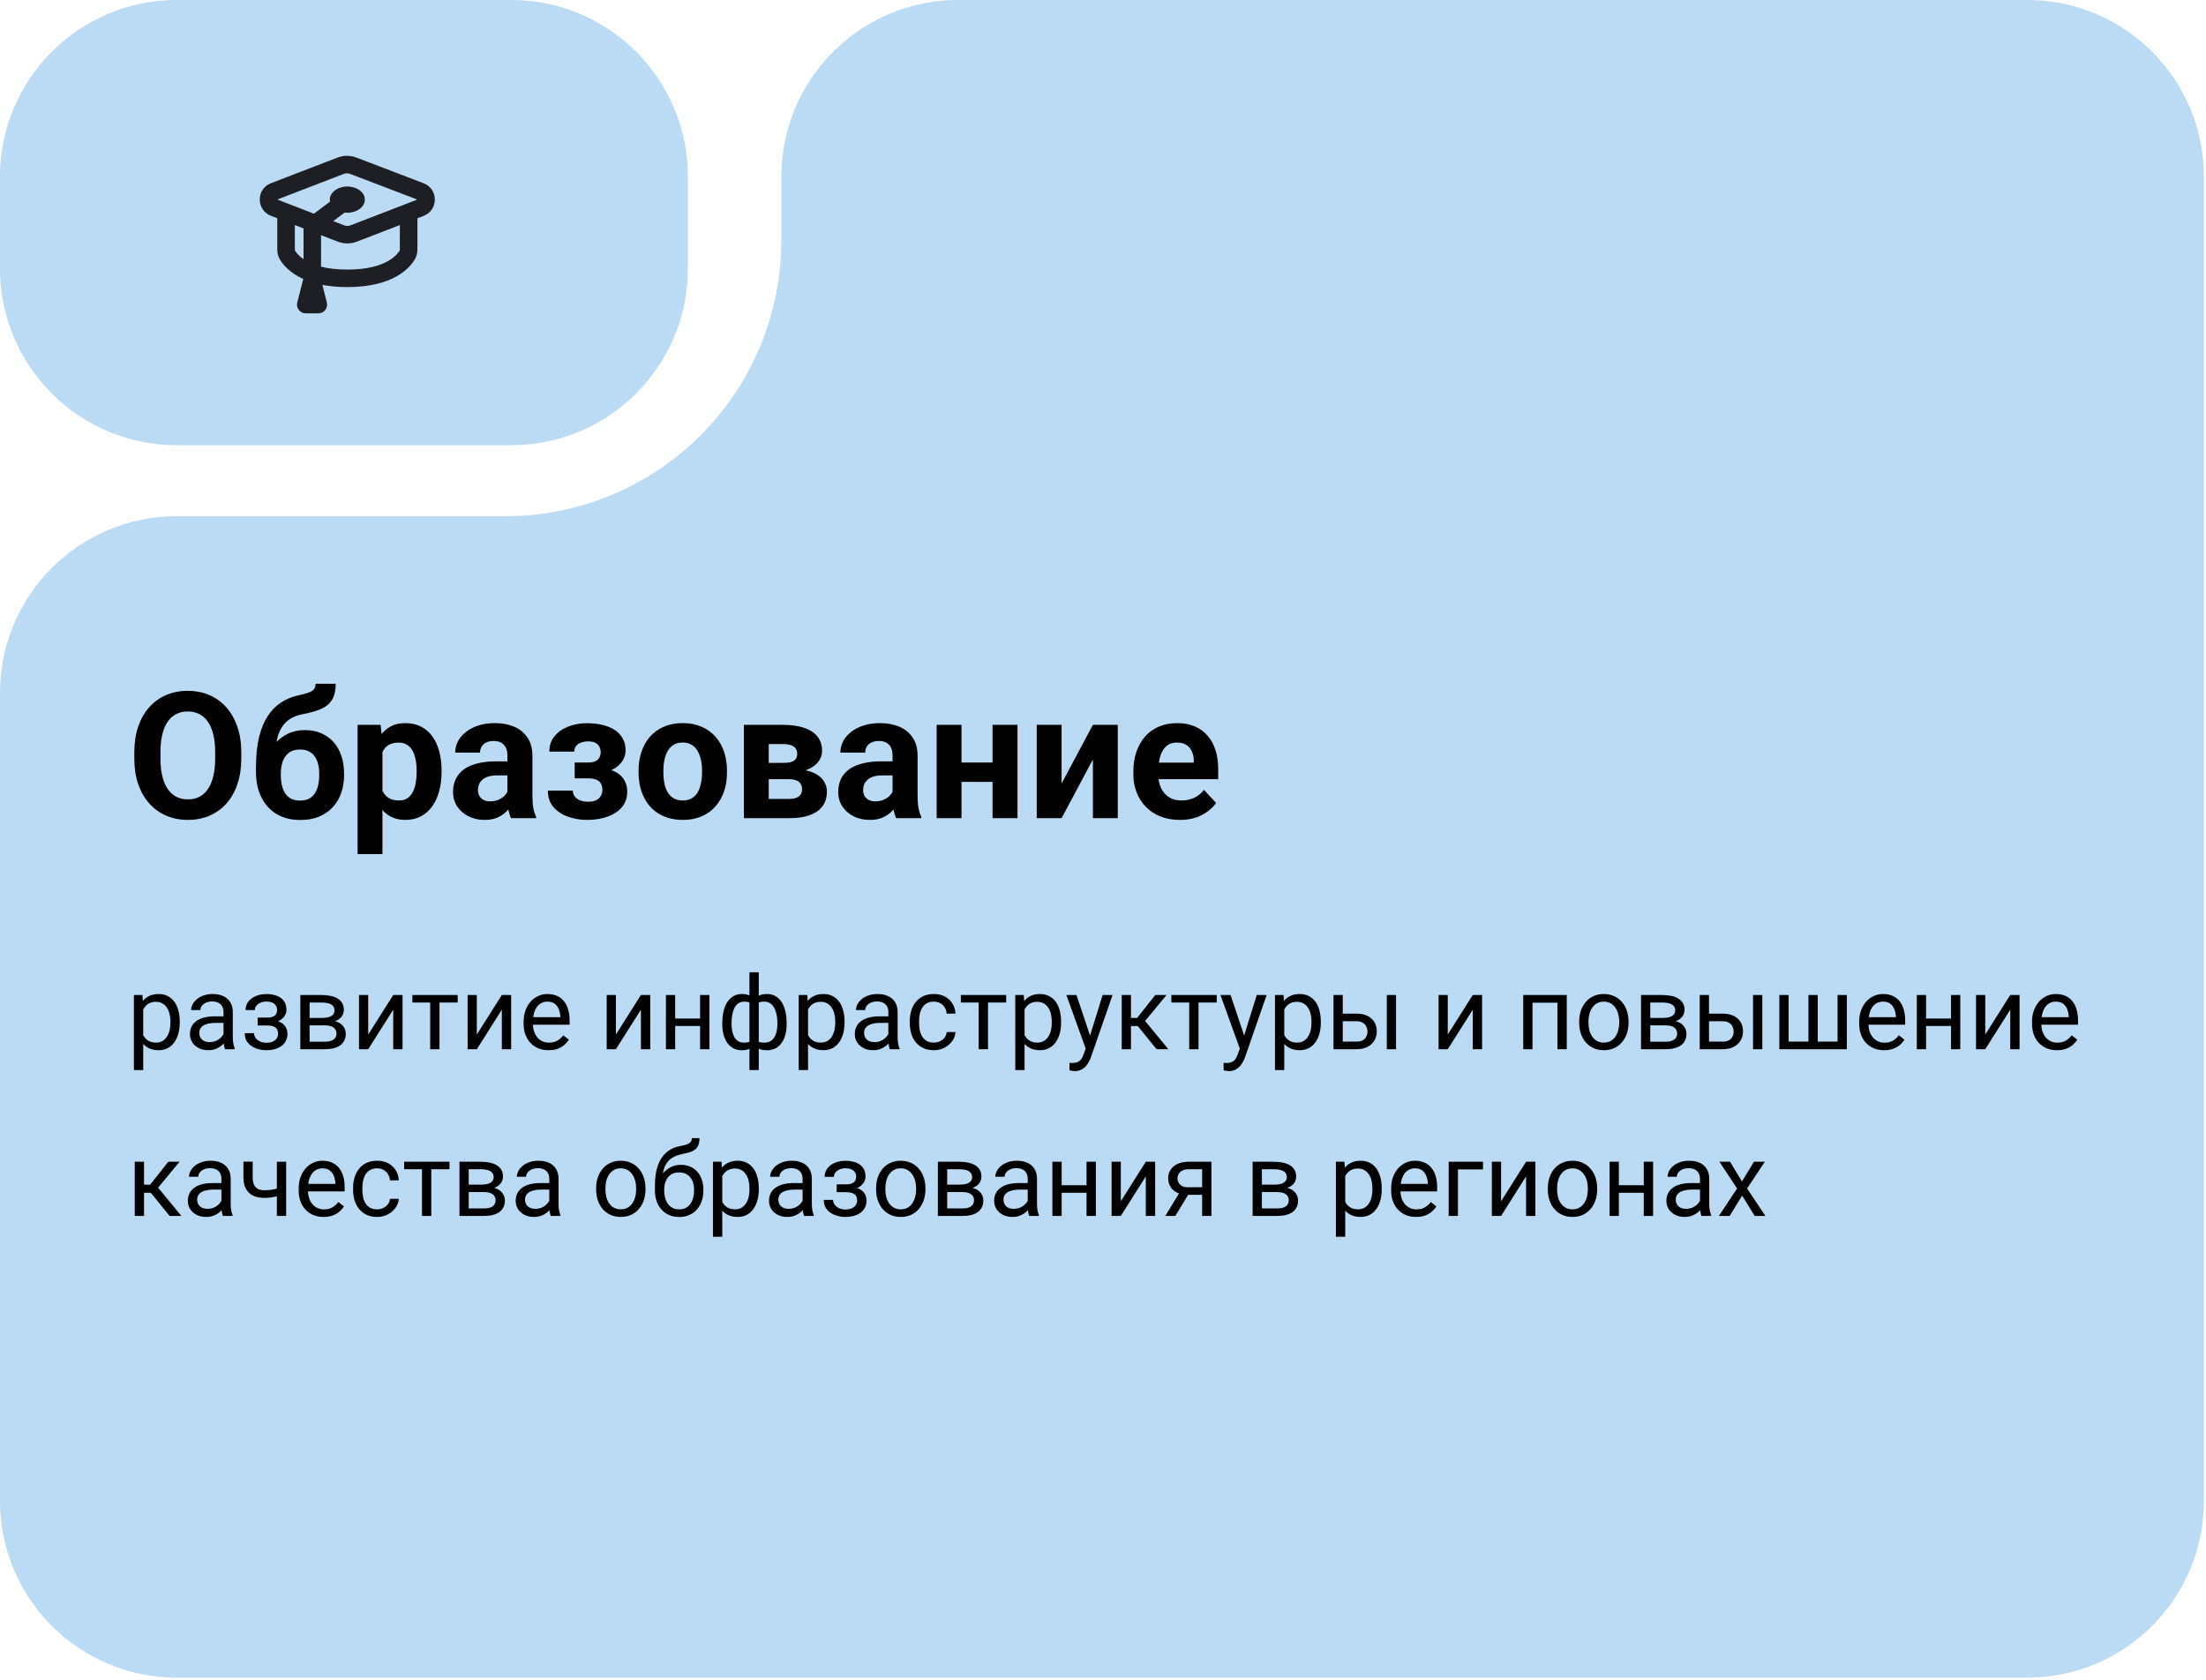
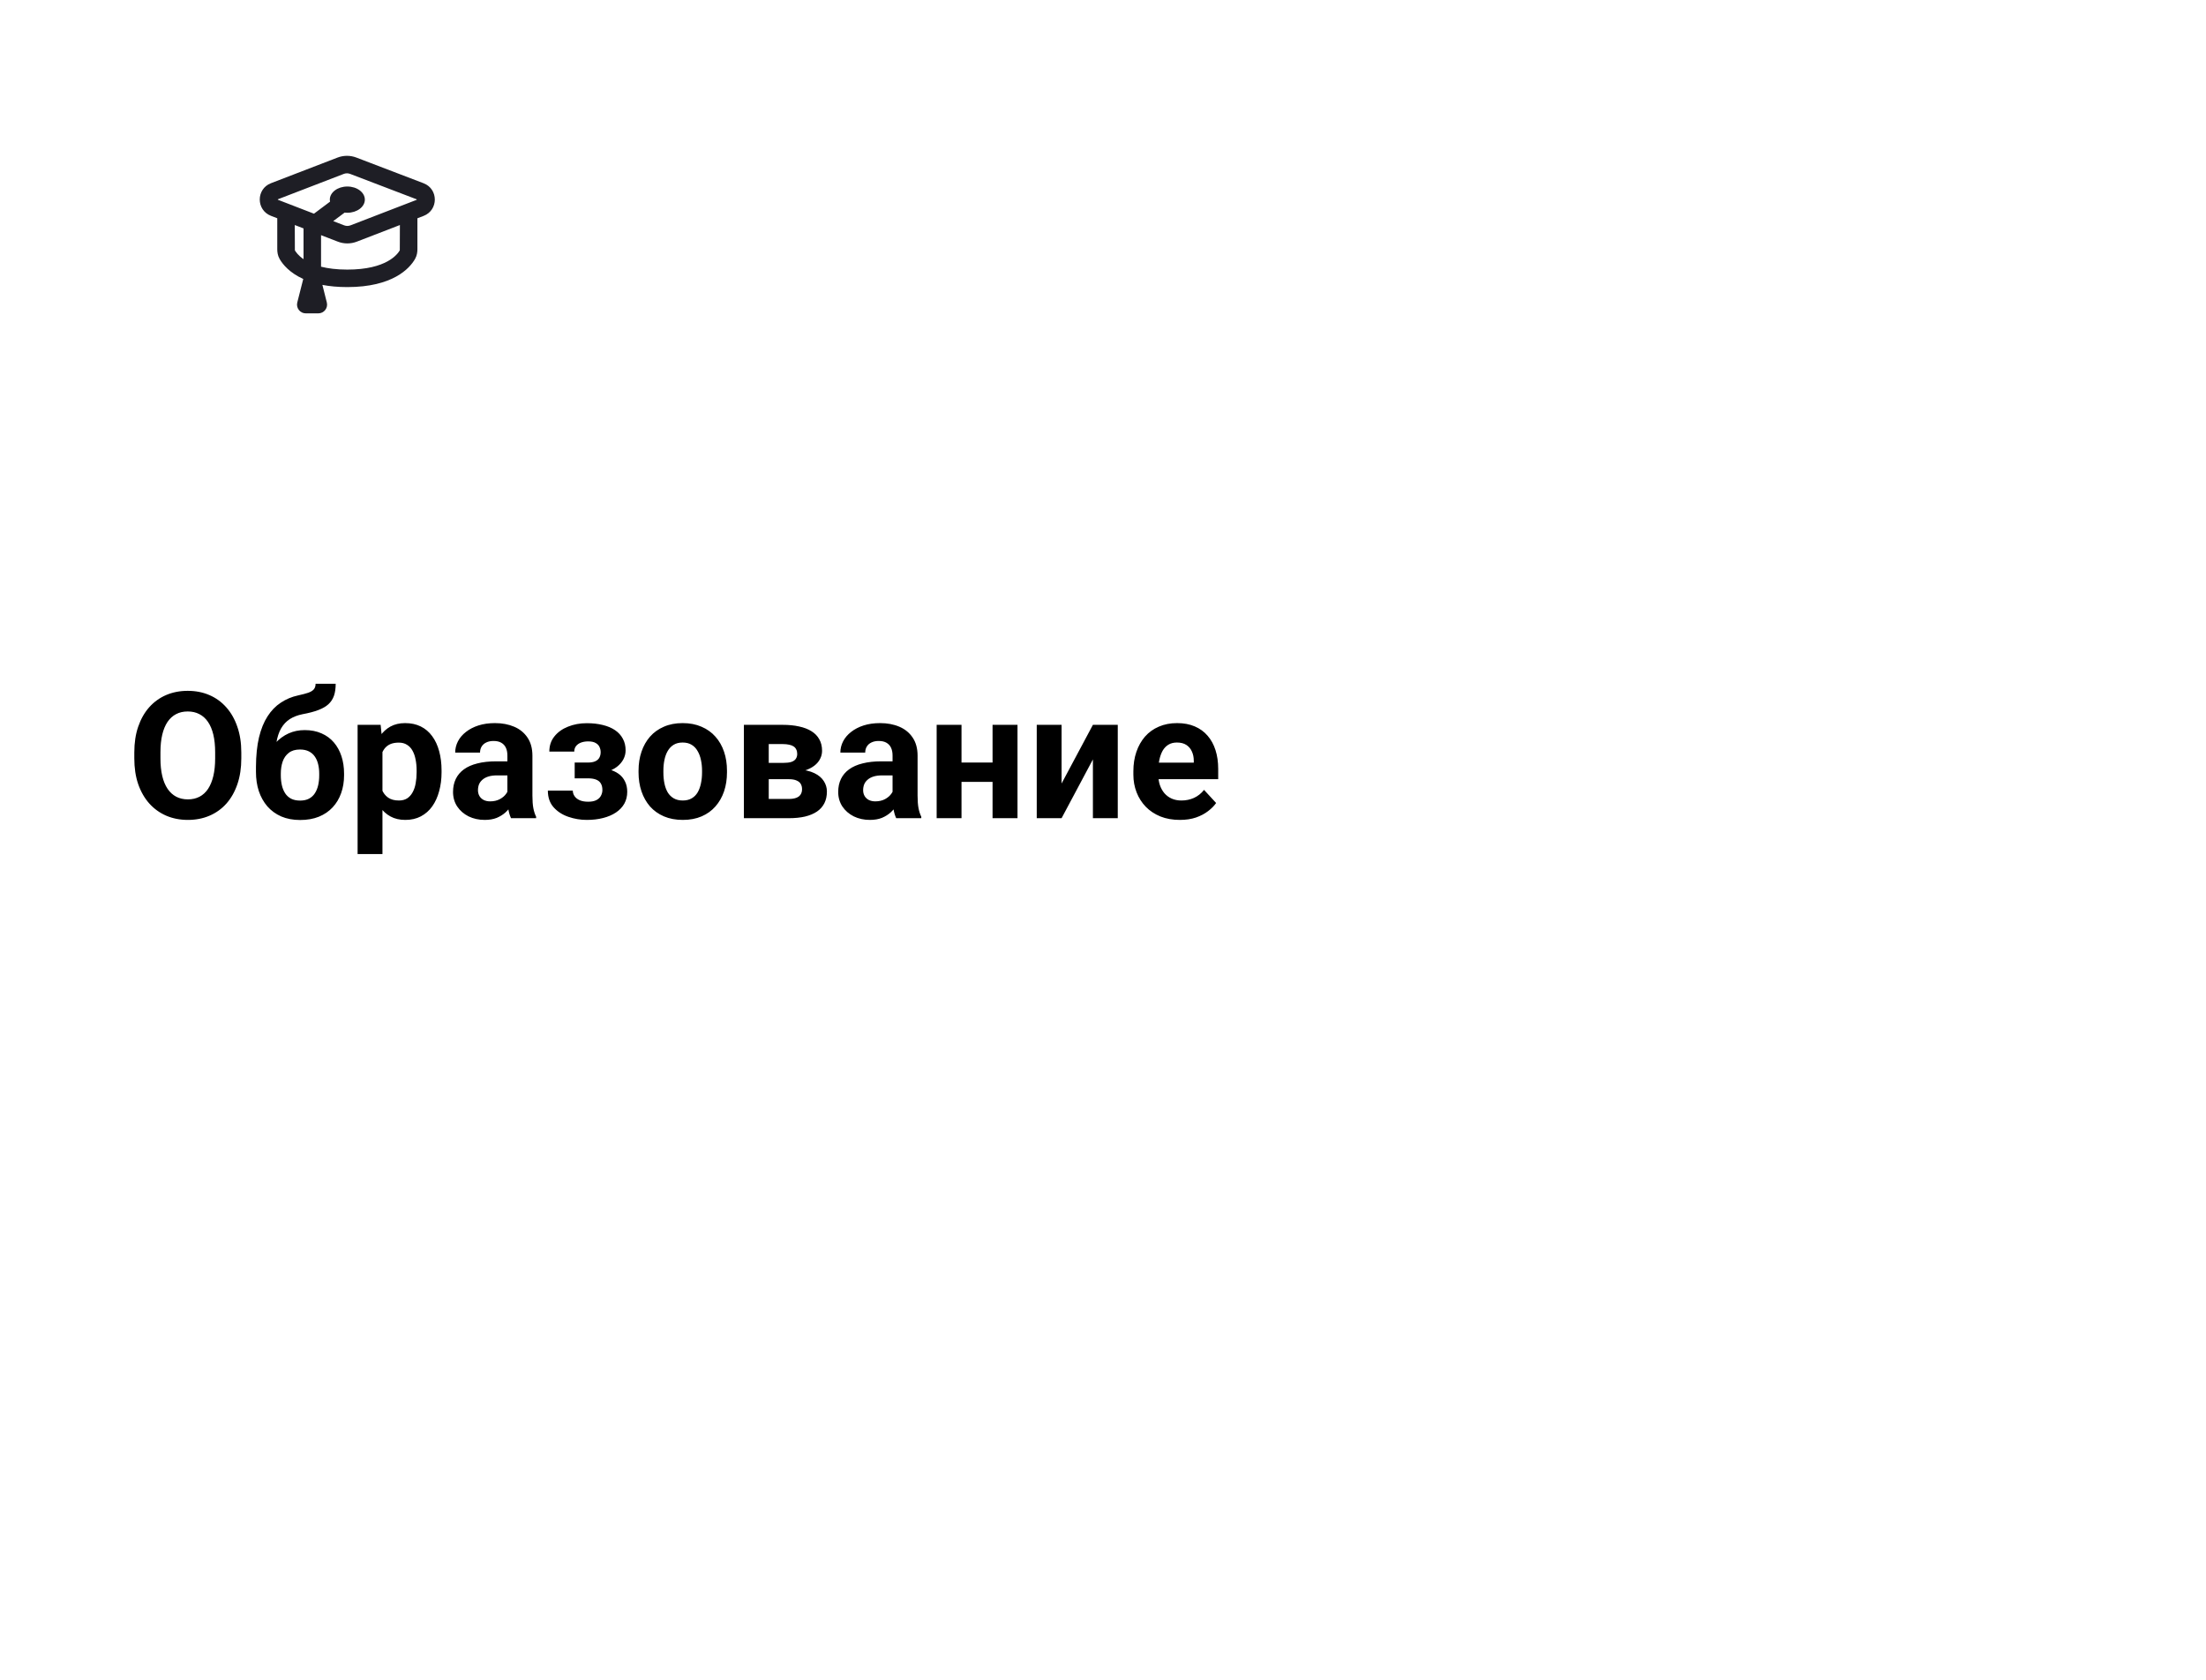
<svg xmlns="http://www.w3.org/2000/svg" width="172" height="131" viewBox="0 0 172 131" fill="none">
-   <path d="M53.634 20.937C53.634 28.546 47.465 34.715 39.856 34.715H13.778C6.169 34.715 0 28.546 0 20.937V13.778C0 6.169 6.169 0 13.778 0H39.856C47.465 0 53.634 6.169 53.634 13.778V20.937Z" fill="#BBDAF4" />
  <path d="M25.137 22.214C25.696 22.322 26.34 22.385 27.081 22.385C30.612 22.385 31.933 20.94 32.359 20.195C32.514 19.925 32.545 19.646 32.545 19.436V17.02L33.029 16.834C34.196 16.383 34.193 14.734 33.025 14.288L27.785 12.285C27.312 12.104 26.788 12.105 26.316 12.287L21.128 14.285C19.962 14.733 19.962 16.379 21.127 16.829L21.618 17.019V19.436C21.618 19.646 21.649 19.925 21.803 20.195C22.046 20.619 22.579 21.27 23.644 21.752L23.179 23.585C23.07 24.015 23.396 24.434 23.841 24.434H24.82C25.265 24.434 25.591 24.016 25.482 23.586L25.137 22.214ZM32.484 15.541C32.503 15.548 32.503 15.574 32.484 15.582L27.328 17.571C27.169 17.632 26.994 17.632 26.835 17.571L25.982 17.241L26.87 16.577C26.939 16.585 27.009 16.589 27.081 16.589C27.836 16.589 28.447 16.131 28.447 15.566C28.447 15.001 27.836 14.543 27.081 14.543C26.327 14.543 25.715 15.001 25.715 15.566C25.715 15.62 25.721 15.673 25.732 15.724L24.48 16.662L21.671 15.577C21.653 15.57 21.653 15.544 21.671 15.537L26.807 13.559C26.965 13.499 27.139 13.498 27.297 13.559L32.484 15.541ZM23.666 17.81V20.208C23.25 19.923 23.061 19.639 22.991 19.518L22.984 17.546L23.666 17.81ZM25.032 20.795V18.337L26.343 18.843C26.818 19.026 27.345 19.026 27.82 18.843L31.179 17.547L31.172 19.518C31.004 19.809 30.152 21.021 27.081 21.021C26.244 21.021 25.571 20.931 25.032 20.795Z" fill="#1E1E25" />
-   <path d="M171.835 117.034C171.835 124.643 165.666 130.812 158.057 130.812H13.778C6.169 130.812 0 124.643 0 117.034V54.028C0 46.419 6.169 40.25 13.778 40.25H39.395C51.285 40.25 60.924 30.611 60.924 18.722V13.778C60.924 6.169 67.092 0 74.702 0H158.057C165.666 0 171.835 6.169 171.835 13.778V117.034Z" fill="#BBDAF4" />
  <path d="M18.814 58.67V59.135C18.814 59.879 18.713 60.547 18.511 61.139C18.309 61.731 18.024 62.236 17.657 62.653C17.289 63.066 16.849 63.382 16.338 63.602C15.831 63.821 15.268 63.931 14.649 63.931C14.035 63.931 13.472 63.821 12.961 63.602C12.454 63.382 12.014 63.066 11.642 62.653C11.27 62.236 10.981 61.731 10.774 61.139C10.572 60.547 10.472 59.879 10.472 59.135V58.67C10.472 57.921 10.572 57.253 10.774 56.666C10.976 56.074 11.261 55.569 11.629 55.152C12.001 54.735 12.441 54.416 12.947 54.197C13.459 53.977 14.021 53.867 14.636 53.867C15.255 53.867 15.818 53.977 16.325 54.197C16.836 54.416 17.275 54.735 17.643 55.152C18.015 55.569 18.302 56.074 18.504 56.666C18.71 57.253 18.814 57.921 18.814 58.67ZM16.775 59.135V58.657C16.775 58.137 16.728 57.679 16.634 57.285C16.54 56.89 16.401 56.558 16.217 56.289C16.033 56.02 15.809 55.818 15.544 55.683C15.28 55.544 14.977 55.475 14.636 55.475C14.295 55.475 13.992 55.544 13.728 55.683C13.468 55.818 13.246 56.02 13.062 56.289C12.882 56.558 12.745 56.89 12.651 57.285C12.557 57.679 12.51 58.137 12.51 58.657V59.135C12.51 59.65 12.557 60.108 12.651 60.507C12.745 60.902 12.884 61.236 13.068 61.509C13.252 61.779 13.476 61.983 13.741 62.122C14.006 62.261 14.309 62.33 14.649 62.33C14.99 62.33 15.293 62.261 15.558 62.122C15.822 61.983 16.044 61.779 16.224 61.509C16.403 61.236 16.54 60.902 16.634 60.507C16.728 60.108 16.775 59.65 16.775 59.135ZM24.606 53.315H26.173C26.173 53.679 26.129 53.99 26.039 54.251C25.949 54.506 25.806 54.726 25.608 54.91C25.411 55.089 25.146 55.242 24.814 55.367C24.483 55.493 24.072 55.6 23.583 55.69C23.207 55.766 22.879 55.892 22.601 56.067C22.328 56.242 22.101 56.482 21.922 56.787C21.747 57.087 21.621 57.468 21.545 57.93C21.469 58.388 21.442 58.94 21.464 59.585V59.908L19.957 60.117V59.794C19.962 58.915 20.04 58.15 20.193 57.5C20.35 56.849 20.572 56.302 20.859 55.858C21.146 55.41 21.491 55.053 21.895 54.789C22.298 54.52 22.747 54.331 23.24 54.224C23.572 54.152 23.837 54.082 24.034 54.015C24.236 53.943 24.382 53.853 24.471 53.746C24.561 53.638 24.606 53.495 24.606 53.315ZM23.758 56.928C24.252 56.928 24.689 57.013 25.07 57.184C25.451 57.35 25.772 57.585 26.032 57.89C26.292 58.195 26.49 58.554 26.624 58.966C26.759 59.379 26.826 59.83 26.826 60.319V60.46C26.826 60.958 26.75 61.42 26.597 61.846C26.449 62.267 26.23 62.635 25.938 62.949C25.646 63.263 25.288 63.507 24.862 63.682C24.436 63.853 23.949 63.938 23.402 63.938C22.85 63.938 22.359 63.846 21.928 63.662C21.502 63.474 21.141 63.211 20.845 62.875C20.554 62.534 20.332 62.137 20.179 61.684C20.031 61.227 19.957 60.729 19.957 60.191V60.043C19.957 59.967 19.991 59.892 20.058 59.821C20.13 59.745 20.213 59.659 20.307 59.565C20.406 59.471 20.493 59.352 20.57 59.209C20.839 58.711 21.132 58.294 21.451 57.957C21.769 57.616 22.117 57.361 22.494 57.19C22.875 57.015 23.296 56.928 23.758 56.928ZM23.388 58.442C23.025 58.442 22.733 58.529 22.514 58.704C22.294 58.874 22.135 59.103 22.036 59.39C21.942 59.673 21.895 59.982 21.895 60.319V60.46C21.895 60.733 21.922 60.989 21.976 61.227C22.029 61.46 22.115 61.669 22.231 61.852C22.348 62.032 22.503 62.173 22.695 62.276C22.888 62.375 23.124 62.424 23.402 62.424C23.671 62.424 23.9 62.375 24.088 62.276C24.281 62.173 24.436 62.032 24.552 61.852C24.669 61.669 24.754 61.46 24.808 61.227C24.862 60.989 24.889 60.733 24.889 60.46V60.319C24.889 60.063 24.862 59.823 24.808 59.599C24.754 59.37 24.669 59.17 24.552 59C24.436 58.825 24.281 58.688 24.088 58.59C23.895 58.491 23.662 58.442 23.388 58.442ZM29.82 57.917V66.595H27.882V56.518H29.678L29.82 57.917ZM34.428 60.076V60.218C34.428 60.747 34.365 61.238 34.24 61.691C34.118 62.144 33.939 62.539 33.701 62.875C33.464 63.207 33.168 63.467 32.813 63.655C32.464 63.839 32.06 63.931 31.602 63.931C31.159 63.931 30.773 63.842 30.445 63.662C30.118 63.483 29.842 63.232 29.618 62.909C29.398 62.581 29.221 62.202 29.086 61.772C28.952 61.341 28.849 60.879 28.777 60.386V60.016C28.849 59.487 28.952 59.002 29.086 58.563C29.221 58.119 29.398 57.735 29.618 57.412C29.842 57.085 30.116 56.832 30.439 56.652C30.766 56.473 31.149 56.383 31.589 56.383C32.051 56.383 32.457 56.471 32.807 56.645C33.161 56.82 33.457 57.072 33.695 57.399C33.937 57.726 34.118 58.117 34.24 58.569C34.365 59.023 34.428 59.525 34.428 60.076ZM32.484 60.218V60.076C32.484 59.767 32.457 59.482 32.403 59.222C32.354 58.957 32.273 58.727 32.161 58.529C32.053 58.332 31.91 58.179 31.73 58.072C31.555 57.959 31.342 57.904 31.091 57.904C30.827 57.904 30.6 57.946 30.412 58.031C30.228 58.117 30.078 58.24 29.961 58.401C29.844 58.563 29.757 58.756 29.699 58.98C29.64 59.204 29.604 59.458 29.591 59.74V60.675C29.613 61.007 29.676 61.305 29.779 61.57C29.883 61.83 30.042 62.036 30.257 62.189C30.472 62.341 30.755 62.418 31.105 62.418C31.36 62.418 31.576 62.361 31.75 62.249C31.925 62.133 32.067 61.974 32.174 61.772C32.286 61.57 32.365 61.337 32.41 61.072C32.459 60.807 32.484 60.523 32.484 60.218ZM39.561 62.155V58.913C39.561 58.679 39.523 58.48 39.447 58.314C39.37 58.143 39.252 58.011 39.09 57.917C38.933 57.823 38.729 57.776 38.478 57.776C38.263 57.776 38.077 57.814 37.919 57.89C37.763 57.962 37.642 58.067 37.556 58.206C37.471 58.341 37.428 58.5 37.428 58.684H35.491C35.491 58.374 35.563 58.081 35.706 57.803C35.85 57.525 36.058 57.28 36.332 57.069C36.605 56.854 36.931 56.686 37.307 56.565C37.689 56.444 38.115 56.383 38.586 56.383C39.151 56.383 39.653 56.477 40.093 56.666C40.532 56.854 40.877 57.136 41.129 57.513C41.384 57.89 41.512 58.361 41.512 58.926V62.041C41.512 62.44 41.537 62.767 41.586 63.023C41.635 63.274 41.707 63.494 41.801 63.682V63.797H39.844C39.749 63.599 39.678 63.353 39.628 63.057C39.584 62.756 39.561 62.456 39.561 62.155ZM39.817 59.363L39.83 60.46H38.747C38.491 60.46 38.269 60.489 38.081 60.547C37.893 60.606 37.738 60.689 37.617 60.796C37.496 60.899 37.406 61.02 37.348 61.16C37.294 61.299 37.267 61.451 37.267 61.617C37.267 61.783 37.305 61.933 37.381 62.068C37.458 62.198 37.568 62.301 37.711 62.377C37.855 62.449 38.023 62.485 38.215 62.485C38.507 62.485 38.761 62.426 38.976 62.31C39.191 62.193 39.357 62.05 39.474 61.879C39.595 61.709 39.657 61.547 39.662 61.395L40.173 62.216C40.102 62.4 40.003 62.59 39.877 62.788C39.756 62.985 39.601 63.171 39.413 63.346C39.225 63.516 38.998 63.658 38.734 63.77C38.469 63.877 38.155 63.931 37.792 63.931C37.33 63.931 36.91 63.839 36.534 63.655C36.161 63.467 35.865 63.209 35.646 62.882C35.43 62.55 35.323 62.173 35.323 61.752C35.323 61.37 35.395 61.032 35.538 60.736C35.682 60.44 35.892 60.191 36.17 59.989C36.453 59.783 36.805 59.628 37.227 59.525C37.648 59.417 38.137 59.363 38.693 59.363H39.817ZM46.248 60.325H44.808V59.458H45.838C46.08 59.458 46.273 59.424 46.416 59.357C46.564 59.289 46.67 59.195 46.733 59.074C46.8 58.949 46.833 58.807 46.833 58.65C46.833 58.511 46.804 58.379 46.746 58.253C46.692 58.123 46.593 58.018 46.45 57.937C46.311 57.852 46.114 57.809 45.858 57.809C45.647 57.809 45.459 57.841 45.293 57.904C45.131 57.966 45.004 58.058 44.909 58.179C44.82 58.296 44.775 58.437 44.775 58.603H42.831C42.831 58.141 42.963 57.746 43.227 57.419C43.492 57.087 43.846 56.834 44.29 56.659C44.734 56.48 45.221 56.39 45.75 56.39C46.212 56.39 46.629 56.437 47.002 56.531C47.374 56.621 47.692 56.755 47.957 56.935C48.221 57.114 48.423 57.336 48.562 57.601C48.706 57.861 48.778 58.164 48.778 58.509C48.778 58.756 48.719 58.989 48.603 59.209C48.486 59.428 48.318 59.623 48.098 59.794C47.878 59.96 47.611 60.09 47.298 60.184C46.988 60.278 46.638 60.325 46.248 60.325ZM44.808 59.841H46.248C46.683 59.841 47.064 59.884 47.392 59.969C47.724 60.05 48.002 60.171 48.226 60.332C48.45 60.493 48.618 60.693 48.73 60.931C48.847 61.164 48.905 61.433 48.905 61.738C48.905 62.083 48.829 62.393 48.677 62.666C48.524 62.936 48.307 63.164 48.024 63.353C47.742 63.541 47.407 63.685 47.022 63.783C46.636 63.882 46.212 63.931 45.75 63.931C45.257 63.931 44.777 63.85 44.311 63.689C43.844 63.528 43.461 63.279 43.16 62.942C42.864 62.606 42.716 62.173 42.716 61.644H44.66C44.66 61.796 44.705 61.94 44.795 62.075C44.885 62.209 45.019 62.317 45.199 62.397C45.378 62.474 45.6 62.512 45.865 62.512C46.129 62.512 46.342 62.469 46.504 62.384C46.665 62.299 46.782 62.187 46.854 62.048C46.93 61.904 46.968 61.756 46.968 61.603C46.968 61.388 46.925 61.213 46.84 61.079C46.759 60.944 46.634 60.846 46.463 60.783C46.297 60.72 46.089 60.689 45.838 60.689H44.808V59.841ZM49.787 60.231V60.09C49.787 59.556 49.863 59.065 50.016 58.617C50.168 58.164 50.39 57.771 50.681 57.439C50.973 57.107 51.332 56.849 51.758 56.666C52.184 56.477 52.673 56.383 53.224 56.383C53.776 56.383 54.267 56.477 54.698 56.666C55.128 56.849 55.489 57.107 55.781 57.439C56.077 57.771 56.301 58.164 56.454 58.617C56.606 59.065 56.682 59.556 56.682 60.09V60.231C56.682 60.76 56.606 61.252 56.454 61.705C56.301 62.153 56.077 62.545 55.781 62.882C55.489 63.214 55.131 63.471 54.705 63.655C54.278 63.839 53.79 63.931 53.238 63.931C52.686 63.931 52.195 63.839 51.765 63.655C51.339 63.471 50.977 63.214 50.681 62.882C50.39 62.545 50.168 62.153 50.016 61.705C49.863 61.252 49.787 60.76 49.787 60.231ZM51.724 60.09V60.231C51.724 60.536 51.751 60.821 51.805 61.086C51.859 61.35 51.944 61.583 52.061 61.785C52.182 61.983 52.339 62.137 52.532 62.249C52.724 62.361 52.96 62.418 53.238 62.418C53.507 62.418 53.738 62.361 53.931 62.249C54.124 62.137 54.278 61.983 54.395 61.785C54.512 61.583 54.597 61.35 54.651 61.086C54.709 60.821 54.738 60.536 54.738 60.231V60.09C54.738 59.794 54.709 59.516 54.651 59.256C54.597 58.991 54.509 58.758 54.388 58.556C54.272 58.35 54.117 58.188 53.924 58.072C53.731 57.955 53.498 57.897 53.224 57.897C52.951 57.897 52.718 57.955 52.525 58.072C52.336 58.188 52.182 58.35 52.061 58.556C51.944 58.758 51.859 58.991 51.805 59.256C51.751 59.516 51.724 59.794 51.724 60.09ZM61.499 60.756H59.219L59.205 59.484H61.089C61.34 59.484 61.544 59.46 61.701 59.41C61.858 59.357 61.972 59.278 62.044 59.175C62.12 59.067 62.158 58.937 62.158 58.785C62.158 58.65 62.134 58.536 62.084 58.442C62.04 58.343 61.97 58.262 61.876 58.2C61.782 58.137 61.663 58.092 61.519 58.065C61.38 58.033 61.217 58.018 61.028 58.018H59.938V63.797H58.001V56.518H61.028C61.504 56.518 61.93 56.56 62.306 56.645C62.683 56.726 63.004 56.849 63.269 57.015C63.538 57.181 63.742 57.392 63.881 57.648C64.024 57.899 64.096 58.197 64.096 58.543C64.096 58.767 64.044 58.978 63.941 59.175C63.843 59.372 63.695 59.547 63.497 59.7C63.3 59.852 63.056 59.978 62.764 60.076C62.477 60.171 62.145 60.229 61.768 60.251L61.499 60.756ZM61.499 63.797H58.741L59.407 62.297H61.499C61.737 62.297 61.932 62.267 62.084 62.209C62.237 62.151 62.349 62.066 62.421 61.953C62.497 61.837 62.535 61.698 62.535 61.536C62.535 61.379 62.502 61.242 62.434 61.126C62.367 61.009 62.257 60.92 62.105 60.857C61.957 60.789 61.755 60.756 61.499 60.756H59.69L59.703 59.484H61.762L62.233 59.996C62.744 60.027 63.165 60.123 63.497 60.285C63.829 60.446 64.073 60.653 64.231 60.904C64.392 61.151 64.473 61.422 64.473 61.718C64.473 62.063 64.408 62.366 64.278 62.626C64.148 62.886 63.955 63.104 63.699 63.279C63.448 63.449 63.138 63.579 62.771 63.669C62.403 63.754 61.979 63.797 61.499 63.797ZM69.592 62.155V58.913C69.592 58.679 69.554 58.48 69.478 58.314C69.402 58.143 69.283 58.011 69.121 57.917C68.964 57.823 68.76 57.776 68.509 57.776C68.294 57.776 68.108 57.814 67.951 57.89C67.794 57.962 67.673 58.067 67.588 58.206C67.502 58.341 67.46 58.5 67.46 58.684H65.522C65.522 58.374 65.594 58.081 65.737 57.803C65.881 57.525 66.09 57.28 66.363 57.069C66.637 56.854 66.962 56.686 67.339 56.565C67.72 56.444 68.146 56.383 68.617 56.383C69.182 56.383 69.684 56.477 70.124 56.666C70.563 56.854 70.909 57.136 71.16 57.513C71.415 57.89 71.543 58.361 71.543 58.926V62.041C71.543 62.44 71.568 62.767 71.617 63.023C71.667 63.274 71.738 63.494 71.832 63.682V63.797H69.875C69.781 63.599 69.709 63.353 69.66 63.057C69.615 62.756 69.592 62.456 69.592 62.155ZM69.848 59.363L69.861 60.46H68.778C68.523 60.46 68.301 60.489 68.112 60.547C67.924 60.606 67.769 60.689 67.648 60.796C67.527 60.899 67.437 61.02 67.379 61.16C67.325 61.299 67.298 61.451 67.298 61.617C67.298 61.783 67.336 61.933 67.413 62.068C67.489 62.198 67.599 62.301 67.742 62.377C67.886 62.449 68.054 62.485 68.247 62.485C68.538 62.485 68.792 62.426 69.007 62.31C69.222 62.193 69.388 62.05 69.505 61.879C69.626 61.709 69.689 61.547 69.693 61.395L70.204 62.216C70.133 62.4 70.034 62.59 69.909 62.788C69.787 62.985 69.633 63.171 69.444 63.346C69.256 63.516 69.029 63.658 68.765 63.77C68.5 63.877 68.186 63.931 67.823 63.931C67.361 63.931 66.942 63.839 66.565 63.655C66.193 63.467 65.897 63.209 65.677 62.882C65.462 62.55 65.354 62.173 65.354 61.752C65.354 61.37 65.426 61.032 65.569 60.736C65.713 60.44 65.924 60.191 66.202 59.989C66.484 59.783 66.836 59.628 67.258 59.525C67.68 59.417 68.168 59.363 68.724 59.363H69.848ZM78.022 59.458V60.964H74.322V59.458H78.022ZM74.968 56.518V63.797H73.03V56.518H74.968ZM79.334 56.518V63.797H77.389V56.518H79.334ZM82.771 61.092L85.213 56.518H87.151V63.797H85.213V59.215L82.771 63.797H80.834V56.518H82.771V61.092ZM91.995 63.931C91.43 63.931 90.923 63.842 90.474 63.662C90.026 63.478 89.644 63.225 89.331 62.902C89.021 62.579 88.783 62.205 88.618 61.779C88.451 61.348 88.368 60.89 88.368 60.406V60.137C88.368 59.585 88.447 59.081 88.604 58.623C88.761 58.166 88.985 57.769 89.277 57.432C89.573 57.096 89.932 56.838 90.353 56.659C90.775 56.475 91.25 56.383 91.779 56.383C92.295 56.383 92.753 56.468 93.152 56.639C93.551 56.809 93.885 57.051 94.154 57.365C94.428 57.679 94.634 58.056 94.773 58.495C94.912 58.931 94.982 59.415 94.982 59.949V60.756H89.196V59.464H93.078V59.316C93.078 59.047 93.028 58.807 92.93 58.596C92.836 58.381 92.692 58.211 92.499 58.085C92.306 57.959 92.06 57.897 91.759 57.897C91.504 57.897 91.284 57.953 91.1 58.065C90.916 58.177 90.766 58.334 90.649 58.536C90.537 58.738 90.452 58.975 90.394 59.249C90.34 59.518 90.313 59.814 90.313 60.137V60.406C90.313 60.698 90.353 60.967 90.434 61.213C90.519 61.46 90.638 61.673 90.79 61.852C90.947 62.032 91.136 62.171 91.356 62.27C91.58 62.368 91.833 62.418 92.116 62.418C92.466 62.418 92.791 62.35 93.091 62.216C93.396 62.077 93.659 61.868 93.878 61.59L94.82 62.613C94.668 62.832 94.459 63.043 94.195 63.245C93.934 63.447 93.62 63.613 93.253 63.743C92.885 63.868 92.466 63.931 91.995 63.931Z" fill="black" />
-   <path d="M11.166 78.397V83.436H10.44V77.584H11.104L11.166 78.397ZM14.014 79.662V79.744C14.014 80.052 13.978 80.337 13.905 80.6C13.832 80.86 13.725 81.087 13.585 81.279C13.447 81.472 13.276 81.622 13.073 81.729C12.87 81.835 12.637 81.889 12.373 81.889C12.105 81.889 11.868 81.844 11.663 81.756C11.457 81.667 11.282 81.538 11.139 81.369C10.996 81.2 10.881 80.997 10.795 80.76C10.712 80.523 10.655 80.256 10.623 79.959V79.522C10.655 79.209 10.713 78.929 10.799 78.682C10.885 78.434 10.998 78.223 11.139 78.049C11.282 77.872 11.456 77.738 11.659 77.647C11.862 77.553 12.096 77.506 12.362 77.506C12.627 77.506 12.863 77.558 13.069 77.662C13.275 77.764 13.448 77.91 13.588 78.1C13.729 78.29 13.835 78.518 13.905 78.783C13.978 79.046 14.014 79.339 14.014 79.662ZM13.288 79.744V79.662C13.288 79.451 13.265 79.253 13.221 79.068C13.177 78.881 13.108 78.717 13.014 78.576C12.923 78.433 12.806 78.321 12.663 78.24C12.519 78.157 12.349 78.115 12.151 78.115C11.969 78.115 11.81 78.147 11.674 78.209C11.541 78.272 11.428 78.356 11.335 78.463C11.241 78.567 11.164 78.687 11.104 78.822C11.047 78.955 11.004 79.093 10.975 79.236V80.248C11.027 80.43 11.1 80.602 11.194 80.764C11.288 80.923 11.413 81.052 11.569 81.15C11.725 81.247 11.922 81.295 12.159 81.295C12.354 81.295 12.522 81.255 12.663 81.174C12.806 81.091 12.923 80.977 13.014 80.834C13.108 80.691 13.177 80.527 13.221 80.342C13.265 80.154 13.288 79.955 13.288 79.744ZM17.428 81.088V78.912C17.428 78.746 17.394 78.601 17.327 78.479C17.262 78.354 17.163 78.257 17.03 78.189C16.897 78.122 16.733 78.088 16.538 78.088C16.355 78.088 16.195 78.119 16.057 78.182C15.922 78.244 15.815 78.326 15.737 78.428C15.661 78.529 15.623 78.639 15.623 78.756H14.901C14.901 78.605 14.94 78.455 15.018 78.307C15.096 78.158 15.208 78.024 15.354 77.904C15.502 77.782 15.68 77.686 15.885 77.615C16.094 77.542 16.325 77.506 16.581 77.506C16.888 77.506 17.159 77.558 17.393 77.662C17.63 77.766 17.815 77.924 17.948 78.135C18.083 78.343 18.151 78.605 18.151 78.92V80.889C18.151 81.029 18.163 81.179 18.186 81.338C18.212 81.497 18.25 81.633 18.299 81.748V81.811H17.545C17.509 81.727 17.48 81.617 17.459 81.479C17.439 81.338 17.428 81.208 17.428 81.088ZM17.553 79.248L17.561 79.756H16.831C16.625 79.756 16.441 79.773 16.28 79.807C16.118 79.838 15.983 79.886 15.873 79.951C15.764 80.016 15.681 80.098 15.623 80.197C15.566 80.294 15.538 80.407 15.538 80.537C15.538 80.67 15.568 80.791 15.627 80.9C15.687 81.01 15.777 81.097 15.897 81.162C16.019 81.225 16.169 81.256 16.346 81.256C16.567 81.256 16.763 81.209 16.932 81.115C17.101 81.022 17.235 80.907 17.334 80.772C17.436 80.636 17.491 80.505 17.498 80.377L17.807 80.725C17.789 80.834 17.739 80.955 17.659 81.088C17.578 81.221 17.47 81.348 17.334 81.471C17.202 81.591 17.043 81.691 16.858 81.772C16.676 81.85 16.47 81.889 16.241 81.889C15.954 81.889 15.703 81.833 15.487 81.721C15.273 81.609 15.107 81.459 14.987 81.272C14.87 81.081 14.811 80.869 14.811 80.635C14.811 80.408 14.855 80.209 14.944 80.037C15.032 79.863 15.16 79.718 15.327 79.604C15.493 79.486 15.694 79.398 15.928 79.338C16.163 79.278 16.424 79.248 16.713 79.248H17.553ZM20.866 79.791H20.088V79.346H20.807C21.008 79.346 21.166 79.321 21.284 79.272C21.401 79.219 21.484 79.148 21.534 79.057C21.583 78.966 21.608 78.859 21.608 78.736C21.608 78.627 21.579 78.524 21.522 78.428C21.467 78.329 21.379 78.249 21.256 78.189C21.134 78.127 20.97 78.096 20.764 78.096C20.598 78.096 20.447 78.126 20.311 78.186C20.176 78.243 20.067 78.322 19.987 78.424C19.909 78.523 19.87 78.635 19.87 78.76H19.147C19.147 78.502 19.22 78.281 19.366 78.096C19.514 77.908 19.711 77.764 19.956 77.662C20.203 77.561 20.473 77.51 20.764 77.51C21.009 77.51 21.228 77.537 21.42 77.592C21.616 77.644 21.781 77.722 21.916 77.826C22.052 77.928 22.155 78.055 22.225 78.209C22.298 78.36 22.334 78.536 22.334 78.736C22.334 78.88 22.301 79.015 22.233 79.143C22.165 79.27 22.067 79.383 21.94 79.483C21.812 79.579 21.657 79.654 21.475 79.709C21.295 79.764 21.092 79.791 20.866 79.791ZM20.088 79.518H20.866C21.118 79.518 21.341 79.542 21.534 79.592C21.726 79.639 21.888 79.709 22.018 79.803C22.148 79.897 22.246 80.012 22.311 80.15C22.379 80.286 22.413 80.442 22.413 80.619C22.413 80.817 22.372 80.996 22.291 81.154C22.213 81.311 22.101 81.443 21.956 81.553C21.81 81.662 21.635 81.746 21.432 81.803C21.232 81.86 21.009 81.889 20.764 81.889C20.491 81.889 20.225 81.842 19.967 81.748C19.709 81.654 19.497 81.51 19.331 81.314C19.164 81.117 19.081 80.865 19.081 80.561H19.803C19.803 80.688 19.844 80.809 19.924 80.924C20.005 81.038 20.117 81.131 20.26 81.201C20.406 81.272 20.574 81.307 20.764 81.307C20.967 81.307 21.137 81.275 21.272 81.213C21.407 81.15 21.509 81.067 21.577 80.963C21.647 80.859 21.682 80.746 21.682 80.623C21.682 80.464 21.651 80.337 21.588 80.24C21.526 80.144 21.43 80.074 21.299 80.029C21.172 79.983 21.008 79.959 20.807 79.959H20.088V79.518ZM25.334 79.951H23.948L23.94 79.373H25.073C25.297 79.373 25.483 79.351 25.631 79.307C25.782 79.262 25.896 79.196 25.971 79.108C26.047 79.019 26.084 78.91 26.084 78.779C26.084 78.678 26.062 78.589 26.018 78.514C25.976 78.436 25.913 78.372 25.827 78.322C25.741 78.27 25.634 78.233 25.506 78.209C25.381 78.183 25.234 78.17 25.065 78.17H24.139V81.811H23.416V77.584H25.065C25.333 77.584 25.574 77.608 25.788 77.654C26.004 77.701 26.187 77.773 26.338 77.869C26.492 77.963 26.609 78.083 26.69 78.229C26.771 78.374 26.811 78.546 26.811 78.744C26.811 78.872 26.785 78.993 26.733 79.108C26.681 79.222 26.604 79.324 26.502 79.412C26.401 79.501 26.276 79.574 26.127 79.631C25.979 79.686 25.808 79.721 25.616 79.736L25.334 79.951ZM25.334 81.811H23.686L24.045 81.225H25.334C25.535 81.225 25.702 81.2 25.834 81.15C25.967 81.098 26.066 81.025 26.131 80.932C26.199 80.835 26.233 80.721 26.233 80.588C26.233 80.455 26.199 80.342 26.131 80.248C26.066 80.152 25.967 80.079 25.834 80.029C25.702 79.977 25.535 79.951 25.334 79.951H24.237L24.245 79.373H25.616L25.877 79.592C26.109 79.61 26.306 79.667 26.467 79.764C26.629 79.86 26.751 79.983 26.834 80.131C26.918 80.277 26.959 80.436 26.959 80.608C26.959 80.805 26.922 80.98 26.846 81.131C26.773 81.282 26.666 81.408 26.526 81.51C26.385 81.609 26.215 81.684 26.014 81.736C25.814 81.786 25.587 81.811 25.334 81.811ZM28.709 80.666L30.659 77.584H31.385V81.811H30.659V78.729L28.709 81.811H27.991V77.584H28.709V80.666ZM34.268 77.584V81.811H33.541V77.584H34.268ZM35.686 77.584V78.17H32.151V77.584H35.686ZM37.178 80.666L39.127 77.584H39.854V81.811H39.127V78.729L37.178 81.811H36.459V77.584H37.178V80.666ZM42.768 81.889C42.474 81.889 42.207 81.839 41.967 81.74C41.73 81.639 41.526 81.497 41.354 81.314C41.185 81.132 41.054 80.916 40.963 80.666C40.872 80.416 40.827 80.143 40.827 79.846V79.682C40.827 79.338 40.877 79.032 40.979 78.764C41.081 78.493 41.219 78.264 41.393 78.076C41.568 77.889 41.766 77.747 41.987 77.65C42.208 77.554 42.437 77.506 42.674 77.506C42.976 77.506 43.237 77.558 43.456 77.662C43.677 77.766 43.858 77.912 43.998 78.1C44.139 78.285 44.243 78.503 44.311 78.756C44.379 79.006 44.413 79.279 44.413 79.576V79.9H41.256V79.311H43.69V79.256C43.679 79.068 43.641 78.886 43.573 78.709C43.508 78.532 43.404 78.386 43.26 78.272C43.117 78.157 42.922 78.1 42.674 78.1C42.51 78.1 42.359 78.135 42.221 78.205C42.083 78.273 41.965 78.374 41.866 78.51C41.767 78.645 41.69 78.811 41.635 79.006C41.581 79.201 41.553 79.427 41.553 79.682V79.846C41.553 80.046 41.581 80.235 41.635 80.412C41.693 80.587 41.775 80.74 41.881 80.873C41.991 81.006 42.122 81.11 42.276 81.186C42.432 81.261 42.609 81.299 42.807 81.299C43.062 81.299 43.279 81.247 43.456 81.143C43.633 81.038 43.788 80.899 43.92 80.725L44.358 81.072C44.267 81.21 44.151 81.342 44.01 81.467C43.87 81.592 43.697 81.693 43.491 81.772C43.288 81.85 43.047 81.889 42.768 81.889ZM48.022 80.666L49.971 77.584H50.698V81.811H49.971V78.729L48.022 81.811H47.303V77.584H48.022V80.666ZM54.725 79.416V80.002H52.491V79.416H54.725ZM52.643 77.584V81.811H51.92V77.584H52.643ZM55.311 77.584V81.811H54.584V77.584H55.311ZM61.334 79.772V79.854C61.334 80.15 61.302 80.424 61.237 80.674C61.172 80.921 61.074 81.136 60.944 81.318C60.816 81.501 60.657 81.643 60.467 81.744C60.277 81.843 60.057 81.893 59.807 81.893C59.601 81.893 59.42 81.865 59.264 81.811C59.108 81.753 58.975 81.671 58.866 81.564C58.759 81.458 58.673 81.33 58.608 81.182C58.545 81.031 58.502 80.861 58.479 80.674V78.799C58.502 78.598 58.545 78.419 58.608 78.26C58.673 78.101 58.759 77.966 58.866 77.854C58.975 77.742 59.107 77.656 59.26 77.596C59.414 77.536 59.594 77.506 59.799 77.506C60.002 77.506 60.185 77.542 60.346 77.615C60.51 77.686 60.654 77.787 60.776 77.92C60.901 78.053 61.004 78.213 61.084 78.4C61.168 78.585 61.23 78.794 61.272 79.025C61.314 79.257 61.334 79.506 61.334 79.772ZM60.612 79.854V79.772C60.612 79.589 60.599 79.416 60.573 79.252C60.549 79.085 60.512 78.933 60.459 78.795C60.41 78.654 60.345 78.532 60.264 78.428C60.183 78.324 60.086 78.243 59.971 78.186C59.859 78.128 59.73 78.1 59.584 78.1C59.428 78.1 59.298 78.119 59.194 78.158C59.092 78.197 59.013 78.249 58.956 78.314C58.898 78.377 58.857 78.443 58.831 78.514V80.963C58.862 81.02 58.907 81.075 58.967 81.127C59.027 81.177 59.108 81.218 59.209 81.252C59.311 81.283 59.439 81.299 59.592 81.299C59.775 81.299 59.929 81.262 60.057 81.189C60.187 81.114 60.293 81.01 60.373 80.877C60.457 80.744 60.517 80.591 60.553 80.416C60.592 80.242 60.612 80.054 60.612 79.854ZM56.315 79.854V79.772C56.315 79.506 56.336 79.257 56.377 79.025C56.419 78.794 56.482 78.585 56.565 78.4C56.648 78.213 56.751 78.053 56.873 77.92C56.998 77.787 57.142 77.686 57.303 77.615C57.467 77.542 57.651 77.506 57.854 77.506C58.054 77.506 58.229 77.536 58.377 77.596C58.529 77.656 58.656 77.742 58.76 77.854C58.864 77.966 58.948 78.101 59.01 78.26C59.073 78.419 59.117 78.598 59.143 78.799V80.6C59.12 80.798 59.077 80.976 59.014 81.135C58.952 81.294 58.868 81.43 58.764 81.545C58.66 81.657 58.531 81.743 58.377 81.803C58.226 81.863 58.049 81.893 57.846 81.893C57.596 81.893 57.376 81.843 57.186 81.744C56.996 81.643 56.836 81.501 56.706 81.318C56.578 81.136 56.48 80.921 56.413 80.674C56.347 80.424 56.315 80.15 56.315 79.854ZM57.041 79.772V79.854C57.041 80.054 57.058 80.242 57.092 80.416C57.129 80.591 57.185 80.744 57.26 80.877C57.338 81.01 57.44 81.114 57.565 81.189C57.69 81.262 57.844 81.299 58.026 81.299C58.182 81.299 58.311 81.279 58.413 81.24C58.514 81.201 58.595 81.15 58.655 81.088C58.715 81.025 58.76 80.96 58.791 80.893V78.514C58.766 78.443 58.722 78.377 58.663 78.314C58.605 78.249 58.526 78.197 58.424 78.158C58.323 78.119 58.193 78.1 58.034 78.1C57.851 78.1 57.697 78.144 57.569 78.233C57.441 78.321 57.338 78.442 57.26 78.596C57.185 78.749 57.129 78.928 57.092 79.131C57.058 79.331 57.041 79.545 57.041 79.772ZM58.432 83.436V75.811H59.159V83.436H58.432ZM63.002 78.397V83.436H62.276V77.584H62.94L63.002 78.397ZM65.85 79.662V79.744C65.85 80.052 65.814 80.337 65.741 80.6C65.668 80.86 65.561 81.087 65.42 81.279C65.282 81.472 65.112 81.622 64.909 81.729C64.706 81.835 64.472 81.889 64.21 81.889C63.941 81.889 63.704 81.844 63.498 81.756C63.293 81.667 63.118 81.538 62.975 81.369C62.832 81.2 62.717 80.997 62.631 80.76C62.548 80.523 62.491 80.256 62.459 79.959V79.522C62.491 79.209 62.549 78.929 62.635 78.682C62.721 78.434 62.834 78.223 62.975 78.049C63.118 77.872 63.291 77.738 63.495 77.647C63.698 77.553 63.932 77.506 64.198 77.506C64.463 77.506 64.699 77.558 64.905 77.662C65.111 77.764 65.284 77.91 65.424 78.1C65.565 78.29 65.67 78.518 65.741 78.783C65.814 79.046 65.85 79.339 65.85 79.662ZM65.124 79.744V79.662C65.124 79.451 65.101 79.253 65.057 79.068C65.013 78.881 64.944 78.717 64.85 78.576C64.759 78.433 64.642 78.321 64.499 78.24C64.355 78.157 64.185 78.115 63.987 78.115C63.804 78.115 63.646 78.147 63.51 78.209C63.377 78.272 63.264 78.356 63.17 78.463C63.077 78.567 63 78.687 62.94 78.822C62.883 78.955 62.84 79.093 62.811 79.236V80.248C62.863 80.43 62.936 80.602 63.03 80.764C63.123 80.923 63.248 81.052 63.405 81.15C63.561 81.247 63.758 81.295 63.995 81.295C64.19 81.295 64.358 81.255 64.499 81.174C64.642 81.091 64.759 80.977 64.85 80.834C64.944 80.691 65.013 80.527 65.057 80.342C65.101 80.154 65.124 79.955 65.124 79.744ZM69.264 81.088V78.912C69.264 78.746 69.23 78.601 69.163 78.479C69.097 78.354 68.999 78.257 68.866 78.189C68.733 78.122 68.569 78.088 68.374 78.088C68.191 78.088 68.031 78.119 67.893 78.182C67.758 78.244 67.651 78.326 67.573 78.428C67.497 78.529 67.46 78.639 67.46 78.756H66.737C66.737 78.605 66.776 78.455 66.854 78.307C66.932 78.158 67.044 78.024 67.19 77.904C67.338 77.782 67.516 77.686 67.721 77.615C67.93 77.542 68.161 77.506 68.416 77.506C68.724 77.506 68.995 77.558 69.229 77.662C69.466 77.766 69.651 77.924 69.784 78.135C69.919 78.343 69.987 78.605 69.987 78.92V80.889C69.987 81.029 69.999 81.179 70.022 81.338C70.048 81.497 70.086 81.633 70.135 81.748V81.811H69.381C69.345 81.727 69.316 81.617 69.295 81.479C69.275 81.338 69.264 81.208 69.264 81.088ZM69.389 79.248L69.397 79.756H68.666C68.461 79.756 68.277 79.773 68.116 79.807C67.954 79.838 67.819 79.886 67.71 79.951C67.6 80.016 67.517 80.098 67.46 80.197C67.402 80.294 67.374 80.407 67.374 80.537C67.374 80.67 67.403 80.791 67.463 80.9C67.523 81.01 67.613 81.097 67.733 81.162C67.855 81.225 68.005 81.256 68.182 81.256C68.403 81.256 68.599 81.209 68.768 81.115C68.937 81.022 69.072 80.907 69.17 80.772C69.272 80.636 69.327 80.505 69.335 80.377L69.643 80.725C69.625 80.834 69.575 80.955 69.495 81.088C69.414 81.221 69.306 81.348 69.17 81.471C69.038 81.591 68.879 81.691 68.694 81.772C68.512 81.85 68.306 81.889 68.077 81.889C67.79 81.889 67.539 81.833 67.323 81.721C67.109 81.609 66.942 81.459 66.823 81.272C66.706 81.081 66.647 80.869 66.647 80.635C66.647 80.408 66.691 80.209 66.78 80.037C66.868 79.863 66.996 79.718 67.163 79.604C67.329 79.486 67.53 79.398 67.764 79.338C67.999 79.278 68.26 79.248 68.549 79.248H69.389ZM72.815 81.295C72.987 81.295 73.146 81.26 73.291 81.189C73.437 81.119 73.557 81.023 73.651 80.9C73.745 80.775 73.798 80.633 73.811 80.475H74.499C74.486 80.725 74.401 80.958 74.245 81.174C74.091 81.387 73.889 81.561 73.639 81.693C73.389 81.824 73.114 81.889 72.815 81.889C72.497 81.889 72.22 81.833 71.983 81.721C71.749 81.609 71.553 81.455 71.397 81.26C71.243 81.064 71.127 80.841 71.049 80.588C70.974 80.333 70.936 80.063 70.936 79.779V79.615C70.936 79.331 70.974 79.063 71.049 78.811C71.127 78.555 71.243 78.33 71.397 78.135C71.553 77.939 71.749 77.786 71.983 77.674C72.22 77.562 72.497 77.506 72.815 77.506C73.146 77.506 73.435 77.574 73.682 77.709C73.93 77.842 74.124 78.024 74.264 78.256C74.407 78.485 74.486 78.746 74.499 79.037H73.811C73.798 78.863 73.749 78.705 73.663 78.564C73.579 78.424 73.465 78.312 73.319 78.229C73.176 78.143 73.008 78.1 72.815 78.1C72.594 78.1 72.407 78.144 72.256 78.233C72.108 78.318 71.989 78.436 71.901 78.584C71.815 78.73 71.752 78.893 71.713 79.072C71.677 79.249 71.659 79.43 71.659 79.615V79.779C71.659 79.964 71.677 80.147 71.713 80.326C71.75 80.506 71.811 80.669 71.897 80.814C71.986 80.96 72.104 81.078 72.252 81.166C72.403 81.252 72.591 81.295 72.815 81.295ZM77.034 77.584V81.811H76.307V77.584H77.034ZM78.452 77.584V78.17H74.916V77.584H78.452ZM79.885 78.397V83.436H79.159V77.584H79.823L79.885 78.397ZM82.733 79.662V79.744C82.733 80.052 82.697 80.337 82.624 80.6C82.551 80.86 82.444 81.087 82.303 81.279C82.165 81.472 81.995 81.622 81.791 81.729C81.588 81.835 81.355 81.889 81.092 81.889C80.824 81.889 80.587 81.844 80.381 81.756C80.176 81.667 80.001 81.538 79.858 81.369C79.715 81.2 79.6 80.997 79.514 80.76C79.431 80.523 79.374 80.256 79.342 79.959V79.522C79.374 79.209 79.432 78.929 79.518 78.682C79.604 78.434 79.717 78.223 79.858 78.049C80.001 77.872 80.174 77.738 80.377 77.647C80.581 77.553 80.815 77.506 81.081 77.506C81.346 77.506 81.582 77.558 81.788 77.662C81.993 77.764 82.166 77.91 82.307 78.1C82.448 78.29 82.553 78.518 82.624 78.783C82.697 79.046 82.733 79.339 82.733 79.662ZM82.006 79.744V79.662C82.006 79.451 81.984 79.253 81.94 79.068C81.896 78.881 81.827 78.717 81.733 78.576C81.642 78.433 81.525 78.321 81.381 78.24C81.238 78.157 81.067 78.115 80.87 78.115C80.687 78.115 80.528 78.147 80.393 78.209C80.26 78.272 80.147 78.356 80.053 78.463C79.96 78.567 79.883 78.687 79.823 78.822C79.766 78.955 79.722 79.093 79.694 79.236V80.248C79.746 80.43 79.819 80.602 79.913 80.764C80.006 80.923 80.131 81.052 80.288 81.15C80.444 81.247 80.641 81.295 80.877 81.295C81.073 81.295 81.241 81.255 81.381 81.174C81.525 81.091 81.642 80.977 81.733 80.834C81.827 80.691 81.896 80.527 81.94 80.342C81.984 80.154 82.006 79.955 82.006 79.744ZM84.795 81.373L85.971 77.584H86.745L85.049 82.463C85.01 82.567 84.958 82.679 84.893 82.799C84.831 82.921 84.75 83.037 84.651 83.147C84.552 83.256 84.432 83.344 84.291 83.412C84.153 83.483 83.988 83.518 83.795 83.518C83.738 83.518 83.665 83.51 83.577 83.494C83.488 83.479 83.426 83.466 83.389 83.455L83.385 82.869C83.406 82.872 83.439 82.874 83.483 82.877C83.53 82.882 83.562 82.885 83.581 82.885C83.745 82.885 83.884 82.863 83.999 82.818C84.113 82.777 84.21 82.705 84.288 82.604C84.368 82.505 84.437 82.368 84.495 82.193L84.795 81.373ZM83.932 77.584L85.03 80.865L85.217 81.627L84.698 81.893L83.143 77.584H83.932ZM88.182 77.584V81.811H87.46V77.584H88.182ZM90.956 77.584L88.952 80.006H87.94L87.831 79.373H88.659L90.077 77.584H90.956ZM90.178 81.811L88.624 79.897L89.088 79.373L91.096 81.811H90.178ZM93.448 77.584V81.811H92.721V77.584H93.448ZM94.866 77.584V78.17H91.331V77.584H94.866ZM96.811 81.373L97.987 77.584H98.76L97.065 82.463C97.026 82.567 96.974 82.679 96.909 82.799C96.846 82.921 96.766 83.037 96.666 83.147C96.567 83.256 96.448 83.344 96.307 83.412C96.169 83.483 96.004 83.518 95.811 83.518C95.754 83.518 95.681 83.51 95.592 83.494C95.504 83.479 95.441 83.466 95.405 83.455L95.401 82.869C95.422 82.872 95.454 82.874 95.499 82.877C95.545 82.882 95.578 82.885 95.596 82.885C95.76 82.885 95.9 82.863 96.014 82.818C96.129 82.777 96.225 82.705 96.303 82.604C96.384 82.505 96.453 82.368 96.51 82.193L96.811 81.373ZM95.948 77.584L97.045 80.865L97.233 81.627L96.713 81.893L95.159 77.584H95.948ZM100.135 78.397V83.436H99.409V77.584H100.073L100.135 78.397ZM102.983 79.662V79.744C102.983 80.052 102.946 80.337 102.874 80.6C102.801 80.86 102.694 81.087 102.553 81.279C102.415 81.472 102.245 81.622 102.042 81.729C101.838 81.835 101.605 81.889 101.342 81.889C101.074 81.889 100.837 81.844 100.631 81.756C100.426 81.667 100.251 81.538 100.108 81.369C99.965 81.2 99.85 80.997 99.764 80.76C99.681 80.523 99.624 80.256 99.592 79.959V79.522C99.624 79.209 99.682 78.929 99.768 78.682C99.854 78.434 99.967 78.223 100.108 78.049C100.251 77.872 100.424 77.738 100.627 77.647C100.831 77.553 101.065 77.506 101.331 77.506C101.596 77.506 101.832 77.558 102.038 77.662C102.243 77.764 102.417 77.91 102.557 78.1C102.698 78.29 102.803 78.518 102.874 78.783C102.946 79.046 102.983 79.339 102.983 79.662ZM102.256 79.744V79.662C102.256 79.451 102.234 79.253 102.19 79.068C102.146 78.881 102.077 78.717 101.983 78.576C101.892 78.433 101.775 78.321 101.631 78.24C101.488 78.157 101.318 78.115 101.12 78.115C100.937 78.115 100.778 78.147 100.643 78.209C100.51 78.272 100.397 78.356 100.303 78.463C100.209 78.567 100.133 78.687 100.073 78.822C100.015 78.955 99.972 79.093 99.944 79.236V80.248C99.996 80.43 100.069 80.602 100.163 80.764C100.256 80.923 100.381 81.052 100.538 81.15C100.694 81.247 100.89 81.295 101.127 81.295C101.323 81.295 101.491 81.255 101.631 81.174C101.775 81.091 101.892 80.977 101.983 80.834C102.077 80.691 102.146 80.527 102.19 80.342C102.234 80.154 102.256 79.955 102.256 79.744ZM104.499 79.037H105.768C106.109 79.037 106.397 79.097 106.631 79.217C106.866 79.334 107.043 79.497 107.163 79.705C107.285 79.911 107.346 80.145 107.346 80.408C107.346 80.604 107.312 80.787 107.245 80.959C107.177 81.128 107.075 81.277 106.94 81.404C106.807 81.532 106.642 81.632 106.444 81.705C106.249 81.775 106.023 81.811 105.768 81.811H103.971V77.584H104.694V81.217H105.768C105.976 81.217 106.143 81.179 106.268 81.104C106.393 81.028 106.483 80.93 106.538 80.811C106.592 80.691 106.62 80.566 106.62 80.436C106.62 80.308 106.592 80.183 106.538 80.061C106.483 79.938 106.393 79.837 106.268 79.756C106.143 79.673 105.976 79.631 105.768 79.631H104.499V79.037ZM108.85 77.584V81.811H108.127V77.584H108.85ZM112.881 80.666L114.831 77.584H115.557V81.811H114.831V78.729L112.881 81.811H112.163V77.584H112.881V80.666ZM121.518 77.584V78.182H119.381V77.584H121.518ZM119.487 77.584V81.811H118.764V77.584H119.487ZM122.159 77.584V81.811H121.432V77.584H122.159ZM123.127 79.744V79.654C123.127 79.35 123.172 79.067 123.26 78.807C123.349 78.544 123.476 78.316 123.643 78.123C123.81 77.928 124.012 77.777 124.249 77.67C124.486 77.561 124.751 77.506 125.045 77.506C125.342 77.506 125.609 77.561 125.846 77.67C126.086 77.777 126.289 77.928 126.456 78.123C126.625 78.316 126.754 78.544 126.842 78.807C126.931 79.067 126.975 79.35 126.975 79.654V79.744C126.975 80.049 126.931 80.331 126.842 80.592C126.754 80.852 126.625 81.08 126.456 81.275C126.289 81.468 126.087 81.619 125.85 81.729C125.616 81.835 125.35 81.889 125.053 81.889C124.756 81.889 124.489 81.835 124.252 81.729C124.015 81.619 123.812 81.468 123.643 81.275C123.476 81.08 123.349 80.852 123.26 80.592C123.172 80.331 123.127 80.049 123.127 79.744ZM123.85 79.654V79.744C123.85 79.955 123.875 80.154 123.924 80.342C123.974 80.527 124.048 80.691 124.147 80.834C124.249 80.977 124.375 81.091 124.526 81.174C124.677 81.255 124.853 81.295 125.053 81.295C125.251 81.295 125.424 81.255 125.573 81.174C125.724 81.091 125.849 80.977 125.948 80.834C126.047 80.691 126.121 80.527 126.17 80.342C126.222 80.154 126.249 79.955 126.249 79.744V79.654C126.249 79.446 126.222 79.249 126.17 79.064C126.121 78.877 126.045 78.712 125.944 78.568C125.845 78.423 125.72 78.308 125.569 78.225C125.42 78.141 125.246 78.1 125.045 78.1C124.847 78.1 124.673 78.141 124.522 78.225C124.374 78.308 124.249 78.423 124.147 78.568C124.048 78.712 123.974 78.877 123.924 79.064C123.875 79.249 123.85 79.446 123.85 79.654ZM129.866 79.951H128.479L128.471 79.373H129.604C129.828 79.373 130.014 79.351 130.163 79.307C130.314 79.262 130.427 79.196 130.502 79.108C130.578 79.019 130.616 78.91 130.616 78.779C130.616 78.678 130.594 78.589 130.549 78.514C130.508 78.436 130.444 78.372 130.358 78.322C130.272 78.27 130.165 78.233 130.038 78.209C129.913 78.183 129.765 78.17 129.596 78.17H128.67V81.811H127.948V77.584H129.596C129.864 77.584 130.105 77.608 130.319 77.654C130.535 77.701 130.719 77.773 130.87 77.869C131.023 77.963 131.14 78.083 131.221 78.229C131.302 78.374 131.342 78.546 131.342 78.744C131.342 78.872 131.316 78.993 131.264 79.108C131.212 79.222 131.135 79.324 131.034 79.412C130.932 79.501 130.807 79.574 130.659 79.631C130.51 79.686 130.34 79.721 130.147 79.736L129.866 79.951ZM129.866 81.811H128.217L128.577 81.225H129.866C130.066 81.225 130.233 81.2 130.366 81.15C130.499 81.098 130.597 81.025 130.663 80.932C130.73 80.835 130.764 80.721 130.764 80.588C130.764 80.455 130.73 80.342 130.663 80.248C130.597 80.152 130.499 80.079 130.366 80.029C130.233 79.977 130.066 79.951 129.866 79.951H128.768L128.776 79.373H130.147L130.409 79.592C130.64 79.61 130.837 79.667 130.999 79.764C131.16 79.86 131.282 79.983 131.366 80.131C131.449 80.277 131.491 80.436 131.491 80.608C131.491 80.805 131.453 80.98 131.377 81.131C131.305 81.282 131.198 81.408 131.057 81.51C130.917 81.609 130.746 81.684 130.545 81.736C130.345 81.786 130.118 81.811 129.866 81.811ZM133.053 79.037H134.323C134.664 79.037 134.952 79.097 135.186 79.217C135.42 79.334 135.597 79.497 135.717 79.705C135.84 79.911 135.901 80.145 135.901 80.408C135.901 80.604 135.867 80.787 135.799 80.959C135.732 81.128 135.63 81.277 135.495 81.404C135.362 81.532 135.196 81.632 134.999 81.705C134.803 81.775 134.578 81.811 134.323 81.811H132.526V77.584H133.249V81.217H134.323C134.531 81.217 134.698 81.179 134.823 81.104C134.948 81.028 135.038 80.93 135.092 80.811C135.147 80.691 135.174 80.566 135.174 80.436C135.174 80.308 135.147 80.183 135.092 80.061C135.038 79.938 134.948 79.837 134.823 79.756C134.698 79.673 134.531 79.631 134.323 79.631H133.053V79.037ZM137.405 77.584V81.811H136.682V77.584H137.405ZM138.733 77.584H139.456V81.217H141.002V77.584H141.729V81.217H143.272V77.584H143.995V81.811H138.733V77.584ZM146.901 81.889C146.607 81.889 146.34 81.839 146.1 81.74C145.863 81.639 145.659 81.497 145.487 81.314C145.318 81.132 145.187 80.916 145.096 80.666C145.005 80.416 144.959 80.143 144.959 79.846V79.682C144.959 79.338 145.01 79.032 145.112 78.764C145.213 78.493 145.351 78.264 145.526 78.076C145.7 77.889 145.898 77.747 146.12 77.65C146.341 77.554 146.57 77.506 146.807 77.506C147.109 77.506 147.37 77.558 147.588 77.662C147.81 77.766 147.991 77.912 148.131 78.1C148.272 78.285 148.376 78.503 148.444 78.756C148.512 79.006 148.545 79.279 148.545 79.576V79.9H145.389V79.311H147.823V79.256C147.812 79.068 147.773 78.886 147.706 78.709C147.64 78.532 147.536 78.386 147.393 78.272C147.25 78.157 147.055 78.1 146.807 78.1C146.643 78.1 146.492 78.135 146.354 78.205C146.216 78.273 146.097 78.374 145.999 78.51C145.9 78.645 145.823 78.811 145.768 79.006C145.713 79.201 145.686 79.427 145.686 79.682V79.846C145.686 80.046 145.713 80.235 145.768 80.412C145.825 80.587 145.907 80.74 146.014 80.873C146.124 81.006 146.255 81.11 146.409 81.186C146.565 81.261 146.742 81.299 146.94 81.299C147.195 81.299 147.411 81.247 147.588 81.143C147.765 81.038 147.92 80.899 148.053 80.725L148.491 81.072C148.4 81.21 148.284 81.342 148.143 81.467C148.002 81.592 147.829 81.693 147.624 81.772C147.42 81.85 147.18 81.889 146.901 81.889ZM152.256 79.416V80.002H150.022V79.416H152.256ZM150.174 77.584V81.811H149.452V77.584H150.174ZM152.842 77.584V81.811H152.116V77.584H152.842ZM154.788 80.666L156.737 77.584H157.463V81.811H156.737V78.729L154.788 81.811H154.069V77.584H154.788V80.666ZM160.377 81.889C160.083 81.889 159.816 81.839 159.577 81.74C159.34 81.639 159.135 81.497 158.963 81.314C158.794 81.132 158.664 80.916 158.573 80.666C158.482 80.416 158.436 80.143 158.436 79.846V79.682C158.436 79.338 158.487 79.032 158.588 78.764C158.69 78.493 158.828 78.264 159.002 78.076C159.177 77.889 159.375 77.747 159.596 77.65C159.818 77.554 160.047 77.506 160.284 77.506C160.586 77.506 160.846 77.558 161.065 77.662C161.286 77.766 161.467 77.912 161.608 78.1C161.749 78.285 161.853 78.503 161.92 78.756C161.988 79.006 162.022 79.279 162.022 79.576V79.9H158.866V79.311H161.299V79.256C161.289 79.068 161.25 78.886 161.182 78.709C161.117 78.532 161.013 78.386 160.87 78.272C160.726 78.157 160.531 78.1 160.284 78.1C160.12 78.1 159.969 78.135 159.831 78.205C159.693 78.273 159.574 78.374 159.475 78.51C159.376 78.645 159.299 78.811 159.245 79.006C159.19 79.201 159.163 79.427 159.163 79.682V79.846C159.163 80.046 159.19 80.235 159.245 80.412C159.302 80.587 159.384 80.74 159.491 80.873C159.6 81.006 159.732 81.11 159.885 81.186C160.042 81.261 160.219 81.299 160.417 81.299C160.672 81.299 160.888 81.247 161.065 81.143C161.242 81.038 161.397 80.899 161.53 80.725L161.967 81.072C161.876 81.21 161.76 81.342 161.62 81.467C161.479 81.592 161.306 81.693 161.1 81.772C160.897 81.85 160.656 81.889 160.377 81.889ZM11.229 90.584V94.811H10.506V90.584H11.229ZM14.002 90.584L11.998 93.006H10.987L10.877 92.373H11.706L13.123 90.584H14.002ZM13.225 94.811L11.67 92.897L12.135 92.373L14.143 94.811H13.225ZM17.264 94.088V91.912C17.264 91.746 17.23 91.601 17.163 91.479C17.098 91.354 16.998 91.257 16.866 91.189C16.733 91.122 16.569 91.088 16.373 91.088C16.191 91.088 16.031 91.119 15.893 91.182C15.758 91.244 15.651 91.326 15.573 91.428C15.497 91.529 15.46 91.639 15.46 91.756H14.737C14.737 91.605 14.776 91.455 14.854 91.307C14.932 91.158 15.044 91.024 15.19 90.904C15.338 90.782 15.515 90.686 15.721 90.615C15.93 90.542 16.161 90.506 16.416 90.506C16.724 90.506 16.995 90.558 17.229 90.662C17.466 90.766 17.651 90.924 17.784 91.135C17.919 91.343 17.987 91.605 17.987 91.92V93.889C17.987 94.029 17.998 94.179 18.022 94.338C18.048 94.497 18.086 94.633 18.135 94.748V94.811H17.381C17.345 94.727 17.316 94.617 17.295 94.479C17.275 94.338 17.264 94.208 17.264 94.088ZM17.389 92.248L17.397 92.756H16.666C16.461 92.756 16.277 92.773 16.116 92.807C15.954 92.838 15.819 92.886 15.71 92.951C15.6 93.016 15.517 93.098 15.46 93.197C15.402 93.294 15.373 93.407 15.373 93.537C15.373 93.67 15.403 93.791 15.463 93.9C15.523 94.01 15.613 94.097 15.733 94.162C15.855 94.225 16.005 94.256 16.182 94.256C16.404 94.256 16.599 94.209 16.768 94.115C16.937 94.022 17.072 93.907 17.17 93.772C17.272 93.636 17.327 93.505 17.334 93.377L17.643 93.725C17.625 93.834 17.575 93.955 17.495 94.088C17.414 94.221 17.306 94.348 17.17 94.471C17.038 94.591 16.879 94.691 16.694 94.772C16.512 94.85 16.306 94.889 16.077 94.889C15.79 94.889 15.539 94.833 15.323 94.721C15.109 94.609 14.943 94.459 14.823 94.272C14.706 94.081 14.647 93.869 14.647 93.635C14.647 93.408 14.691 93.209 14.78 93.037C14.868 92.863 14.996 92.718 15.163 92.604C15.329 92.486 15.53 92.398 15.764 92.338C15.998 92.278 16.26 92.248 16.549 92.248H17.389ZM22.311 90.584V94.811H21.588V90.584H22.311ZM22.065 92.525V93.119C21.919 93.174 21.771 93.223 21.62 93.268C21.471 93.309 21.314 93.343 21.147 93.369C20.983 93.393 20.805 93.404 20.612 93.404C20.279 93.404 19.989 93.347 19.745 93.233C19.5 93.115 19.311 92.939 19.178 92.705C19.045 92.468 18.979 92.17 18.979 91.811V90.576H19.702V91.811C19.702 92.045 19.737 92.235 19.807 92.381C19.877 92.527 19.98 92.635 20.116 92.705C20.251 92.773 20.416 92.807 20.612 92.807C20.799 92.807 20.975 92.795 21.139 92.772C21.306 92.746 21.465 92.712 21.616 92.67C21.769 92.628 21.919 92.58 22.065 92.525ZM25.229 94.889C24.935 94.889 24.668 94.839 24.428 94.74C24.191 94.639 23.987 94.497 23.815 94.314C23.646 94.132 23.515 93.916 23.424 93.666C23.333 93.416 23.288 93.143 23.288 92.846V92.682C23.288 92.338 23.338 92.032 23.44 91.764C23.541 91.493 23.68 91.264 23.854 91.076C24.029 90.889 24.226 90.747 24.448 90.65C24.669 90.554 24.898 90.506 25.135 90.506C25.437 90.506 25.698 90.558 25.916 90.662C26.138 90.766 26.319 90.912 26.459 91.1C26.6 91.285 26.704 91.503 26.772 91.756C26.84 92.006 26.873 92.279 26.873 92.576V92.9H23.717V92.311H26.151V92.256C26.14 92.068 26.101 91.886 26.034 91.709C25.969 91.532 25.864 91.386 25.721 91.272C25.578 91.157 25.383 91.1 25.135 91.1C24.971 91.1 24.82 91.135 24.682 91.205C24.544 91.273 24.426 91.374 24.327 91.51C24.228 91.645 24.151 91.811 24.096 92.006C24.041 92.201 24.014 92.427 24.014 92.682V92.846C24.014 93.046 24.041 93.235 24.096 93.412C24.154 93.587 24.235 93.74 24.342 93.873C24.452 94.006 24.583 94.11 24.737 94.186C24.893 94.261 25.07 94.299 25.268 94.299C25.523 94.299 25.739 94.247 25.916 94.143C26.094 94.038 26.248 93.899 26.381 93.725L26.819 94.072C26.728 94.21 26.612 94.342 26.471 94.467C26.331 94.592 26.157 94.693 25.952 94.772C25.748 94.85 25.508 94.889 25.229 94.889ZM29.409 94.295C29.581 94.295 29.739 94.26 29.885 94.189C30.031 94.119 30.151 94.023 30.245 93.9C30.338 93.775 30.392 93.633 30.405 93.475H31.092C31.079 93.725 30.995 93.958 30.838 94.174C30.685 94.387 30.483 94.561 30.233 94.693C29.983 94.824 29.708 94.889 29.409 94.889C29.091 94.889 28.814 94.833 28.577 94.721C28.342 94.609 28.147 94.455 27.991 94.26C27.837 94.064 27.721 93.841 27.643 93.588C27.567 93.333 27.53 93.063 27.53 92.779V92.615C27.53 92.331 27.567 92.063 27.643 91.811C27.721 91.555 27.837 91.33 27.991 91.135C28.147 90.939 28.342 90.786 28.577 90.674C28.814 90.562 29.091 90.506 29.409 90.506C29.739 90.506 30.029 90.574 30.276 90.709C30.523 90.842 30.717 91.024 30.858 91.256C31.001 91.485 31.079 91.746 31.092 92.037H30.405C30.392 91.863 30.342 91.705 30.256 91.564C30.173 91.424 30.058 91.312 29.913 91.229C29.769 91.143 29.601 91.1 29.409 91.1C29.187 91.1 29.001 91.144 28.85 91.233C28.702 91.318 28.583 91.436 28.495 91.584C28.409 91.73 28.346 91.893 28.307 92.072C28.271 92.249 28.252 92.43 28.252 92.615V92.779C28.252 92.964 28.271 93.147 28.307 93.326C28.344 93.506 28.405 93.669 28.491 93.814C28.579 93.96 28.698 94.078 28.846 94.166C28.997 94.252 29.185 94.295 29.409 94.295ZM33.627 90.584V94.811H32.901V90.584H33.627ZM35.045 90.584V91.17H31.51V90.584H35.045ZM37.741 92.951H36.354L36.346 92.373H37.479C37.703 92.373 37.889 92.351 38.038 92.307C38.189 92.262 38.302 92.196 38.377 92.108C38.453 92.019 38.491 91.91 38.491 91.779C38.491 91.678 38.469 91.589 38.424 91.514C38.383 91.436 38.319 91.372 38.233 91.322C38.147 91.27 38.04 91.233 37.913 91.209C37.788 91.183 37.641 91.17 37.471 91.17H36.545V94.811H35.823V90.584H37.471C37.739 90.584 37.98 90.608 38.194 90.654C38.41 90.701 38.594 90.773 38.745 90.869C38.898 90.963 39.016 91.083 39.096 91.229C39.177 91.374 39.217 91.546 39.217 91.744C39.217 91.872 39.191 91.993 39.139 92.108C39.087 92.222 39.01 92.324 38.909 92.412C38.807 92.501 38.682 92.574 38.534 92.631C38.385 92.686 38.215 92.721 38.022 92.736L37.741 92.951ZM37.741 94.811H36.092L36.452 94.225H37.741C37.941 94.225 38.108 94.2 38.241 94.15C38.373 94.098 38.472 94.025 38.538 93.932C38.605 93.835 38.639 93.721 38.639 93.588C38.639 93.455 38.605 93.342 38.538 93.248C38.472 93.152 38.373 93.079 38.241 93.029C38.108 92.977 37.941 92.951 37.741 92.951H36.643L36.651 92.373H38.022L38.284 92.592C38.516 92.61 38.712 92.667 38.873 92.764C39.035 92.86 39.157 92.983 39.241 93.131C39.324 93.277 39.366 93.436 39.366 93.608C39.366 93.805 39.328 93.98 39.252 94.131C39.179 94.282 39.073 94.408 38.932 94.51C38.791 94.609 38.621 94.684 38.42 94.736C38.22 94.786 37.993 94.811 37.741 94.811ZM42.827 94.088V91.912C42.827 91.746 42.793 91.601 42.725 91.479C42.66 91.354 42.561 91.257 42.428 91.189C42.295 91.122 42.131 91.088 41.936 91.088C41.754 91.088 41.594 91.119 41.456 91.182C41.32 91.244 41.213 91.326 41.135 91.428C41.06 91.529 41.022 91.639 41.022 91.756H40.299C40.299 91.605 40.338 91.455 40.416 91.307C40.495 91.158 40.607 91.024 40.752 90.904C40.901 90.782 41.078 90.686 41.284 90.615C41.492 90.542 41.724 90.506 41.979 90.506C42.286 90.506 42.557 90.558 42.791 90.662C43.029 90.766 43.213 90.924 43.346 91.135C43.482 91.343 43.549 91.605 43.549 91.92V93.889C43.549 94.029 43.561 94.179 43.584 94.338C43.611 94.497 43.648 94.633 43.698 94.748V94.811H42.944C42.907 94.727 42.879 94.617 42.858 94.479C42.837 94.338 42.827 94.208 42.827 94.088ZM42.952 92.248L42.959 92.756H42.229C42.023 92.756 41.84 92.773 41.678 92.807C41.517 92.838 41.381 92.886 41.272 92.951C41.163 93.016 41.079 93.098 41.022 93.197C40.965 93.294 40.936 93.407 40.936 93.537C40.936 93.67 40.966 93.791 41.026 93.9C41.086 94.01 41.176 94.097 41.295 94.162C41.418 94.225 41.568 94.256 41.745 94.256C41.966 94.256 42.161 94.209 42.331 94.115C42.5 94.022 42.634 93.907 42.733 93.772C42.834 93.636 42.889 93.505 42.897 93.377L43.206 93.725C43.187 93.834 43.138 93.955 43.057 94.088C42.976 94.221 42.868 94.348 42.733 94.471C42.6 94.591 42.441 94.691 42.256 94.772C42.074 94.85 41.868 94.889 41.639 94.889C41.353 94.889 41.101 94.833 40.885 94.721C40.672 94.609 40.505 94.459 40.385 94.272C40.268 94.081 40.209 93.869 40.209 93.635C40.209 93.408 40.254 93.209 40.342 93.037C40.431 92.863 40.558 92.718 40.725 92.604C40.892 92.486 41.092 92.398 41.327 92.338C41.561 92.278 41.823 92.248 42.112 92.248H42.952ZM46.479 92.744V92.654C46.479 92.35 46.523 92.067 46.612 91.807C46.7 91.544 46.828 91.316 46.995 91.123C47.161 90.928 47.363 90.777 47.6 90.67C47.837 90.561 48.103 90.506 48.397 90.506C48.694 90.506 48.961 90.561 49.198 90.67C49.437 90.777 49.641 90.928 49.807 91.123C49.976 91.316 50.105 91.544 50.194 91.807C50.282 92.067 50.327 92.35 50.327 92.654V92.744C50.327 93.049 50.282 93.331 50.194 93.592C50.105 93.852 49.976 94.08 49.807 94.275C49.641 94.468 49.439 94.619 49.202 94.729C48.967 94.835 48.702 94.889 48.405 94.889C48.108 94.889 47.841 94.835 47.604 94.729C47.367 94.619 47.164 94.468 46.995 94.275C46.828 94.08 46.7 93.852 46.612 93.592C46.523 93.331 46.479 93.049 46.479 92.744ZM47.202 92.654V92.744C47.202 92.955 47.226 93.154 47.276 93.342C47.325 93.527 47.4 93.691 47.498 93.834C47.6 93.977 47.726 94.091 47.877 94.174C48.029 94.255 48.204 94.295 48.405 94.295C48.603 94.295 48.776 94.255 48.924 94.174C49.075 94.091 49.2 93.977 49.299 93.834C49.398 93.691 49.472 93.527 49.522 93.342C49.574 93.154 49.6 92.955 49.6 92.744V92.654C49.6 92.446 49.574 92.249 49.522 92.064C49.472 91.877 49.397 91.712 49.295 91.568C49.197 91.423 49.072 91.308 48.92 91.225C48.772 91.141 48.597 91.1 48.397 91.1C48.199 91.1 48.025 91.141 47.873 91.225C47.725 91.308 47.6 91.423 47.498 91.568C47.4 91.712 47.325 91.877 47.276 92.064C47.226 92.249 47.202 92.446 47.202 92.654ZM53.944 88.744H54.538C54.538 88.999 54.498 89.203 54.42 89.354C54.342 89.502 54.236 89.617 54.1 89.697C53.967 89.778 53.816 89.839 53.647 89.881C53.48 89.923 53.307 89.963 53.127 90.002C52.904 90.049 52.695 90.123 52.502 90.225C52.312 90.324 52.148 90.464 52.01 90.647C51.875 90.829 51.775 91.066 51.709 91.358C51.647 91.649 51.63 92.01 51.659 92.439V92.799H51.065V92.439C51.065 91.958 51.111 91.537 51.202 91.178C51.295 90.818 51.427 90.515 51.596 90.268C51.766 90.02 51.966 89.824 52.198 89.678C52.432 89.532 52.69 89.432 52.971 89.377C53.174 89.338 53.349 89.296 53.495 89.252C53.641 89.205 53.751 89.143 53.827 89.064C53.905 88.986 53.944 88.88 53.944 88.744ZM53.088 90.826C53.364 90.826 53.611 90.874 53.827 90.971C54.043 91.067 54.226 91.201 54.377 91.373C54.529 91.545 54.643 91.748 54.721 91.983C54.802 92.214 54.842 92.467 54.842 92.74V92.826C54.842 93.121 54.799 93.394 54.713 93.647C54.63 93.897 54.506 94.115 54.342 94.303C54.181 94.488 53.983 94.632 53.748 94.736C53.517 94.841 53.252 94.893 52.956 94.893C52.659 94.893 52.393 94.841 52.159 94.736C51.927 94.632 51.729 94.488 51.565 94.303C51.401 94.115 51.276 93.897 51.19 93.647C51.107 93.394 51.065 93.121 51.065 92.826V92.74C51.065 92.675 51.077 92.611 51.1 92.549C51.123 92.486 51.152 92.423 51.186 92.358C51.222 92.292 51.255 92.223 51.284 92.15C51.38 91.916 51.512 91.699 51.678 91.498C51.847 91.298 52.049 91.136 52.284 91.014C52.521 90.889 52.789 90.826 53.088 90.826ZM52.948 91.416C52.682 91.416 52.463 91.477 52.291 91.6C52.122 91.722 51.996 91.885 51.913 92.088C51.829 92.288 51.788 92.506 51.788 92.74V92.826C51.788 93.024 51.811 93.212 51.858 93.389C51.905 93.566 51.975 93.723 52.069 93.861C52.165 93.997 52.286 94.104 52.432 94.182C52.581 94.26 52.755 94.299 52.956 94.299C53.156 94.299 53.329 94.26 53.475 94.182C53.621 94.104 53.741 93.997 53.834 93.861C53.928 93.723 53.998 93.566 54.045 93.389C54.092 93.212 54.116 93.024 54.116 92.826V92.74C54.116 92.563 54.092 92.395 54.045 92.236C53.998 92.078 53.927 91.937 53.831 91.814C53.737 91.692 53.616 91.596 53.467 91.525C53.322 91.453 53.148 91.416 52.948 91.416ZM56.315 91.397V96.436H55.588V90.584H56.252L56.315 91.397ZM59.163 92.662V92.744C59.163 93.052 59.126 93.337 59.053 93.6C58.98 93.86 58.873 94.087 58.733 94.279C58.595 94.472 58.424 94.622 58.221 94.729C58.018 94.835 57.785 94.889 57.522 94.889C57.254 94.889 57.017 94.844 56.811 94.756C56.605 94.667 56.431 94.538 56.288 94.369C56.144 94.2 56.03 93.997 55.944 93.76C55.861 93.523 55.803 93.256 55.772 92.959V92.522C55.803 92.209 55.862 91.929 55.948 91.682C56.034 91.434 56.147 91.223 56.288 91.049C56.431 90.872 56.604 90.738 56.807 90.647C57.01 90.553 57.245 90.506 57.51 90.506C57.776 90.506 58.012 90.558 58.217 90.662C58.423 90.764 58.596 90.91 58.737 91.1C58.877 91.29 58.983 91.518 59.053 91.783C59.126 92.046 59.163 92.339 59.163 92.662ZM58.436 92.744V92.662C58.436 92.451 58.414 92.253 58.37 92.068C58.325 91.881 58.256 91.717 58.163 91.576C58.072 91.433 57.954 91.321 57.811 91.24C57.668 91.157 57.497 91.115 57.299 91.115C57.117 91.115 56.958 91.147 56.823 91.209C56.69 91.272 56.577 91.356 56.483 91.463C56.389 91.567 56.312 91.687 56.252 91.822C56.195 91.955 56.152 92.093 56.123 92.236V93.248C56.176 93.43 56.248 93.602 56.342 93.764C56.436 93.923 56.561 94.052 56.717 94.15C56.873 94.247 57.07 94.295 57.307 94.295C57.502 94.295 57.67 94.255 57.811 94.174C57.954 94.091 58.072 93.977 58.163 93.834C58.256 93.691 58.325 93.527 58.37 93.342C58.414 93.154 58.436 92.955 58.436 92.744ZM62.577 94.088V91.912C62.577 91.746 62.543 91.601 62.475 91.479C62.41 91.354 62.311 91.257 62.178 91.189C62.045 91.122 61.881 91.088 61.686 91.088C61.504 91.088 61.344 91.119 61.206 91.182C61.07 91.244 60.963 91.326 60.885 91.428C60.81 91.529 60.772 91.639 60.772 91.756H60.049C60.049 91.605 60.088 91.455 60.166 91.307C60.245 91.158 60.357 91.024 60.502 90.904C60.651 90.782 60.828 90.686 61.034 90.615C61.242 90.542 61.474 90.506 61.729 90.506C62.036 90.506 62.307 90.558 62.541 90.662C62.779 90.766 62.963 90.924 63.096 91.135C63.232 91.343 63.299 91.605 63.299 91.92V93.889C63.299 94.029 63.311 94.179 63.334 94.338C63.361 94.497 63.398 94.633 63.448 94.748V94.811H62.694C62.657 94.727 62.629 94.617 62.608 94.479C62.587 94.338 62.577 94.208 62.577 94.088ZM62.702 92.248L62.709 92.756H61.979C61.773 92.756 61.59 92.773 61.428 92.807C61.267 92.838 61.131 92.886 61.022 92.951C60.913 93.016 60.829 93.098 60.772 93.197C60.715 93.294 60.686 93.407 60.686 93.537C60.686 93.67 60.716 93.791 60.776 93.9C60.836 94.01 60.926 94.097 61.045 94.162C61.168 94.225 61.318 94.256 61.495 94.256C61.716 94.256 61.911 94.209 62.081 94.115C62.25 94.022 62.384 93.907 62.483 93.772C62.584 93.636 62.639 93.505 62.647 93.377L62.956 93.725C62.937 93.834 62.888 93.955 62.807 94.088C62.726 94.221 62.618 94.348 62.483 94.471C62.35 94.591 62.191 94.691 62.006 94.772C61.824 94.85 61.618 94.889 61.389 94.889C61.103 94.889 60.851 94.833 60.635 94.721C60.422 94.609 60.255 94.459 60.135 94.272C60.018 94.081 59.959 93.869 59.959 93.635C59.959 93.408 60.004 93.209 60.092 93.037C60.181 92.863 60.308 92.718 60.475 92.604C60.642 92.486 60.842 92.398 61.077 92.338C61.311 92.278 61.573 92.248 61.862 92.248H62.702ZM66.014 92.791H65.237V92.346H65.956C66.156 92.346 66.315 92.321 66.432 92.272C66.549 92.219 66.633 92.148 66.682 92.057C66.732 91.966 66.756 91.859 66.756 91.736C66.756 91.627 66.728 91.524 66.67 91.428C66.616 91.329 66.527 91.249 66.405 91.189C66.282 91.127 66.118 91.096 65.913 91.096C65.746 91.096 65.595 91.126 65.46 91.186C65.324 91.243 65.216 91.322 65.135 91.424C65.057 91.523 65.018 91.635 65.018 91.76H64.295C64.295 91.502 64.368 91.281 64.514 91.096C64.663 90.908 64.859 90.764 65.104 90.662C65.351 90.561 65.621 90.51 65.913 90.51C66.157 90.51 66.376 90.537 66.569 90.592C66.764 90.644 66.93 90.722 67.065 90.826C67.2 90.928 67.303 91.055 67.374 91.209C67.447 91.36 67.483 91.536 67.483 91.736C67.483 91.88 67.449 92.015 67.381 92.143C67.314 92.27 67.216 92.383 67.088 92.483C66.961 92.579 66.806 92.654 66.624 92.709C66.444 92.764 66.241 92.791 66.014 92.791ZM65.237 92.518H66.014C66.267 92.518 66.489 92.542 66.682 92.592C66.875 92.639 67.036 92.709 67.166 92.803C67.297 92.897 67.394 93.012 67.46 93.15C67.527 93.286 67.561 93.442 67.561 93.619C67.561 93.817 67.521 93.996 67.44 94.154C67.362 94.311 67.25 94.443 67.104 94.553C66.958 94.662 66.784 94.746 66.581 94.803C66.38 94.86 66.157 94.889 65.913 94.889C65.639 94.889 65.374 94.842 65.116 94.748C64.858 94.654 64.646 94.51 64.479 94.314C64.312 94.117 64.229 93.865 64.229 93.561H64.952C64.952 93.688 64.992 93.809 65.073 93.924C65.153 94.038 65.266 94.131 65.409 94.201C65.555 94.272 65.722 94.307 65.913 94.307C66.116 94.307 66.285 94.275 66.42 94.213C66.556 94.15 66.657 94.067 66.725 93.963C66.795 93.859 66.831 93.746 66.831 93.623C66.831 93.464 66.799 93.337 66.737 93.24C66.674 93.144 66.578 93.074 66.448 93.029C66.32 92.983 66.156 92.959 65.956 92.959H65.237V92.518ZM68.307 92.744V92.654C68.307 92.35 68.351 92.067 68.44 91.807C68.528 91.544 68.656 91.316 68.823 91.123C68.989 90.928 69.191 90.777 69.428 90.67C69.665 90.561 69.931 90.506 70.225 90.506C70.522 90.506 70.789 90.561 71.026 90.67C71.266 90.777 71.469 90.928 71.635 91.123C71.805 91.316 71.933 91.544 72.022 91.807C72.111 92.067 72.155 92.35 72.155 92.654V92.744C72.155 93.049 72.111 93.331 72.022 93.592C71.933 93.852 71.805 94.08 71.635 94.275C71.469 94.468 71.267 94.619 71.03 94.729C70.795 94.835 70.53 94.889 70.233 94.889C69.936 94.889 69.669 94.835 69.432 94.729C69.195 94.619 68.992 94.468 68.823 94.275C68.656 94.08 68.528 93.852 68.44 93.592C68.351 93.331 68.307 93.049 68.307 92.744ZM69.03 92.654V92.744C69.03 92.955 69.055 93.154 69.104 93.342C69.153 93.527 69.228 93.691 69.327 93.834C69.428 93.977 69.555 94.091 69.706 94.174C69.857 94.255 70.032 94.295 70.233 94.295C70.431 94.295 70.604 94.255 70.752 94.174C70.903 94.091 71.028 93.977 71.127 93.834C71.226 93.691 71.301 93.527 71.35 93.342C71.402 93.154 71.428 92.955 71.428 92.744V92.654C71.428 92.446 71.402 92.249 71.35 92.064C71.301 91.877 71.225 91.712 71.124 91.568C71.025 91.423 70.9 91.308 70.749 91.225C70.6 91.141 70.426 91.1 70.225 91.1C70.027 91.1 69.853 91.141 69.702 91.225C69.553 91.308 69.428 91.423 69.327 91.568C69.228 91.712 69.153 91.877 69.104 92.064C69.055 92.249 69.03 92.446 69.03 92.654ZM75.045 92.951H73.659L73.651 92.373H74.784C75.008 92.373 75.194 92.351 75.342 92.307C75.493 92.262 75.607 92.196 75.682 92.108C75.758 92.019 75.795 91.91 75.795 91.779C75.795 91.678 75.773 91.589 75.729 91.514C75.687 91.436 75.624 91.372 75.538 91.322C75.452 91.27 75.345 91.233 75.217 91.209C75.092 91.183 74.945 91.17 74.776 91.17H73.85V94.811H73.127V90.584H74.776C75.044 90.584 75.285 90.608 75.499 90.654C75.715 90.701 75.898 90.773 76.049 90.869C76.203 90.963 76.32 91.083 76.401 91.229C76.482 91.374 76.522 91.546 76.522 91.744C76.522 91.872 76.496 91.993 76.444 92.108C76.392 92.222 76.315 92.324 76.213 92.412C76.112 92.501 75.987 92.574 75.838 92.631C75.69 92.686 75.519 92.721 75.327 92.736L75.045 92.951ZM75.045 94.811H73.397L73.756 94.225H75.045C75.246 94.225 75.413 94.2 75.545 94.15C75.678 94.098 75.777 94.025 75.842 93.932C75.91 93.835 75.944 93.721 75.944 93.588C75.944 93.455 75.91 93.342 75.842 93.248C75.777 93.152 75.678 93.079 75.545 93.029C75.413 92.977 75.246 92.951 75.045 92.951H73.948L73.956 92.373H75.327L75.588 92.592C75.82 92.61 76.017 92.667 76.178 92.764C76.34 92.86 76.462 92.983 76.545 93.131C76.629 93.277 76.67 93.436 76.67 93.608C76.67 93.805 76.633 93.98 76.557 94.131C76.484 94.282 76.377 94.408 76.237 94.51C76.096 94.609 75.926 94.684 75.725 94.736C75.525 94.786 75.298 94.811 75.045 94.811ZM80.131 94.088V91.912C80.131 91.746 80.097 91.601 80.03 91.479C79.965 91.354 79.866 91.257 79.733 91.189C79.6 91.122 79.436 91.088 79.241 91.088C79.058 91.088 78.898 91.119 78.76 91.182C78.625 91.244 78.518 91.326 78.44 91.428C78.364 91.529 78.327 91.639 78.327 91.756H77.604C77.604 91.605 77.643 91.455 77.721 91.307C77.799 91.158 77.911 91.024 78.057 90.904C78.206 90.782 78.383 90.686 78.588 90.615C78.797 90.542 79.028 90.506 79.284 90.506C79.591 90.506 79.862 90.558 80.096 90.662C80.333 90.766 80.518 90.924 80.651 91.135C80.786 91.343 80.854 91.605 80.854 91.92V93.889C80.854 94.029 80.866 94.179 80.889 94.338C80.915 94.497 80.953 94.633 81.002 94.748V94.811H80.249C80.212 94.727 80.183 94.617 80.163 94.479C80.142 94.338 80.131 94.208 80.131 94.088ZM80.256 92.248L80.264 92.756H79.534C79.328 92.756 79.144 92.773 78.983 92.807C78.822 92.838 78.686 92.886 78.577 92.951C78.467 93.016 78.384 93.098 78.327 93.197C78.269 93.294 78.241 93.407 78.241 93.537C78.241 93.67 78.271 93.791 78.331 93.9C78.391 94.01 78.48 94.097 78.6 94.162C78.722 94.225 78.872 94.256 79.049 94.256C79.271 94.256 79.466 94.209 79.635 94.115C79.805 94.022 79.939 93.907 80.038 93.772C80.139 93.636 80.194 93.505 80.202 93.377L80.51 93.725C80.492 93.834 80.442 93.955 80.362 94.088C80.281 94.221 80.173 94.348 80.038 94.471C79.905 94.591 79.746 94.691 79.561 94.772C79.379 94.85 79.173 94.889 78.944 94.889C78.657 94.889 78.406 94.833 78.19 94.721C77.976 94.609 77.81 94.459 77.69 94.272C77.573 94.081 77.514 93.869 77.514 93.635C77.514 93.408 77.558 93.209 77.647 93.037C77.736 92.863 77.863 92.718 78.03 92.604C78.197 92.486 78.397 92.398 78.631 92.338C78.866 92.278 79.127 92.248 79.416 92.248H80.256ZM84.858 92.416V93.002H82.624V92.416H84.858ZM82.776 90.584V94.811H82.053V90.584H82.776ZM85.444 90.584V94.811H84.717V90.584H85.444ZM87.389 93.666L89.338 90.584H90.065V94.811H89.338V91.729L87.389 94.811H86.67V90.584H87.389V93.666ZM92.081 92.795H92.862L91.639 94.811H90.858L92.081 92.795ZM92.686 90.584H94.452V94.811H93.729V91.17H92.686C92.48 91.17 92.312 91.205 92.182 91.275C92.052 91.343 91.957 91.432 91.897 91.541C91.837 91.65 91.807 91.764 91.807 91.881C91.807 91.996 91.835 92.106 91.889 92.213C91.944 92.317 92.03 92.403 92.147 92.471C92.264 92.538 92.415 92.572 92.6 92.572H93.924V93.166H92.6C92.358 93.166 92.143 93.133 91.956 93.068C91.768 93.003 91.609 92.913 91.479 92.799C91.349 92.682 91.25 92.545 91.182 92.389C91.114 92.23 91.081 92.058 91.081 91.873C91.081 91.688 91.116 91.518 91.186 91.361C91.259 91.205 91.363 91.068 91.499 90.951C91.637 90.834 91.805 90.744 92.002 90.682C92.203 90.617 92.431 90.584 92.686 90.584ZM99.585 92.951H98.198L98.19 92.373H99.323C99.547 92.373 99.733 92.351 99.881 92.307C100.032 92.262 100.146 92.196 100.221 92.108C100.297 92.019 100.334 91.91 100.334 91.779C100.334 91.678 100.312 91.589 100.268 91.514C100.226 91.436 100.163 91.372 100.077 91.322C99.991 91.27 99.884 91.233 99.756 91.209C99.631 91.183 99.484 91.17 99.315 91.17H98.389V94.811H97.666V90.584H99.315C99.583 90.584 99.824 90.608 100.038 90.654C100.254 90.701 100.437 90.773 100.588 90.869C100.742 90.963 100.859 91.083 100.94 91.229C101.021 91.374 101.061 91.546 101.061 91.744C101.061 91.872 101.035 91.993 100.983 92.108C100.931 92.222 100.854 92.324 100.752 92.412C100.651 92.501 100.526 92.574 100.377 92.631C100.229 92.686 100.058 92.721 99.866 92.736L99.585 92.951ZM99.585 94.811H97.936L98.295 94.225H99.585C99.785 94.225 99.952 94.2 100.084 94.15C100.217 94.098 100.316 94.025 100.381 93.932C100.449 93.835 100.483 93.721 100.483 93.588C100.483 93.455 100.449 93.342 100.381 93.248C100.316 93.152 100.217 93.079 100.084 93.029C99.952 92.977 99.785 92.951 99.585 92.951H98.487L98.495 92.373H99.866L100.127 92.592C100.359 92.61 100.556 92.667 100.717 92.764C100.879 92.86 101.001 92.983 101.084 93.131C101.168 93.277 101.209 93.436 101.209 93.608C101.209 93.805 101.172 93.98 101.096 94.131C101.023 94.282 100.917 94.408 100.776 94.51C100.635 94.609 100.465 94.684 100.264 94.736C100.064 94.786 99.837 94.811 99.585 94.811ZM104.885 91.397V96.436H104.159V90.584H104.823L104.885 91.397ZM107.733 92.662V92.744C107.733 93.052 107.696 93.337 107.624 93.6C107.551 93.86 107.444 94.087 107.303 94.279C107.165 94.472 106.995 94.622 106.792 94.729C106.588 94.835 106.355 94.889 106.092 94.889C105.824 94.889 105.587 94.844 105.381 94.756C105.176 94.667 105.001 94.538 104.858 94.369C104.715 94.2 104.6 93.997 104.514 93.76C104.431 93.523 104.374 93.256 104.342 92.959V92.522C104.374 92.209 104.432 91.929 104.518 91.682C104.604 91.434 104.717 91.223 104.858 91.049C105.001 90.872 105.174 90.738 105.377 90.647C105.581 90.553 105.815 90.506 106.081 90.506C106.346 90.506 106.582 90.558 106.788 90.662C106.993 90.764 107.167 90.91 107.307 91.1C107.448 91.29 107.553 91.518 107.624 91.783C107.696 92.046 107.733 92.339 107.733 92.662ZM107.006 92.744V92.662C107.006 92.451 106.984 92.253 106.94 92.068C106.896 91.881 106.827 91.717 106.733 91.576C106.642 91.433 106.525 91.321 106.381 91.24C106.238 91.157 106.068 91.115 105.87 91.115C105.687 91.115 105.528 91.147 105.393 91.209C105.26 91.272 105.147 91.356 105.053 91.463C104.959 91.567 104.883 91.687 104.823 91.822C104.765 91.955 104.722 92.093 104.694 92.236V93.248C104.746 93.43 104.819 93.602 104.913 93.764C105.006 93.923 105.131 94.052 105.288 94.15C105.444 94.247 105.64 94.295 105.877 94.295C106.073 94.295 106.241 94.255 106.381 94.174C106.525 94.091 106.642 93.977 106.733 93.834C106.827 93.691 106.896 93.527 106.94 93.342C106.984 93.154 107.006 92.955 107.006 92.744ZM110.409 94.889C110.114 94.889 109.847 94.839 109.608 94.74C109.371 94.639 109.167 94.497 108.995 94.314C108.825 94.132 108.695 93.916 108.604 93.666C108.513 93.416 108.467 93.143 108.467 92.846V92.682C108.467 92.338 108.518 92.032 108.62 91.764C108.721 91.493 108.859 91.264 109.034 91.076C109.208 90.889 109.406 90.747 109.627 90.65C109.849 90.554 110.078 90.506 110.315 90.506C110.617 90.506 110.877 90.558 111.096 90.662C111.318 90.766 111.499 90.912 111.639 91.1C111.78 91.285 111.884 91.503 111.952 91.756C112.019 92.006 112.053 92.279 112.053 92.576V92.9H108.897V92.311H111.331V92.256C111.32 92.068 111.281 91.886 111.213 91.709C111.148 91.532 111.044 91.386 110.901 91.272C110.758 91.157 110.562 91.1 110.315 91.1C110.151 91.1 110 91.135 109.862 91.205C109.724 91.273 109.605 91.374 109.506 91.51C109.407 91.645 109.331 91.811 109.276 92.006C109.221 92.201 109.194 92.427 109.194 92.682V92.846C109.194 93.046 109.221 93.235 109.276 93.412C109.333 93.587 109.415 93.74 109.522 93.873C109.631 94.006 109.763 94.11 109.917 94.186C110.073 94.261 110.25 94.299 110.448 94.299C110.703 94.299 110.919 94.247 111.096 94.143C111.273 94.038 111.428 93.899 111.561 93.725L111.999 94.072C111.907 94.21 111.792 94.342 111.651 94.467C111.51 94.592 111.337 94.693 111.131 94.772C110.928 94.85 110.687 94.889 110.409 94.889ZM115.627 90.584V91.182H113.674V94.811H112.952V90.584H115.627ZM117.038 93.666L118.987 90.584H119.713V94.811H118.987V91.729L117.038 94.811H116.319V90.584H117.038V93.666ZM120.682 92.744V92.654C120.682 92.35 120.726 92.067 120.815 91.807C120.903 91.544 121.031 91.316 121.198 91.123C121.364 90.928 121.566 90.777 121.803 90.67C122.04 90.561 122.306 90.506 122.6 90.506C122.897 90.506 123.164 90.561 123.401 90.67C123.64 90.777 123.844 90.928 124.01 91.123C124.18 91.316 124.308 91.544 124.397 91.807C124.486 92.067 124.53 92.35 124.53 92.654V92.744C124.53 93.049 124.486 93.331 124.397 93.592C124.308 93.852 124.18 94.08 124.01 94.275C123.844 94.468 123.642 94.619 123.405 94.729C123.17 94.835 122.905 94.889 122.608 94.889C122.311 94.889 122.044 94.835 121.807 94.729C121.57 94.619 121.367 94.468 121.198 94.275C121.031 94.08 120.903 93.852 120.815 93.592C120.726 93.331 120.682 93.049 120.682 92.744ZM121.405 92.654V92.744C121.405 92.955 121.43 93.154 121.479 93.342C121.528 93.527 121.603 93.691 121.702 93.834C121.803 93.977 121.93 94.091 122.081 94.174C122.232 94.255 122.407 94.295 122.608 94.295C122.806 94.295 122.979 94.255 123.127 94.174C123.278 94.091 123.403 93.977 123.502 93.834C123.601 93.691 123.676 93.527 123.725 93.342C123.777 93.154 123.803 92.955 123.803 92.744V92.654C123.803 92.446 123.777 92.249 123.725 92.064C123.676 91.877 123.6 91.712 123.499 91.568C123.4 91.423 123.275 91.308 123.124 91.225C122.975 91.141 122.801 91.1 122.6 91.1C122.402 91.1 122.228 91.141 122.077 91.225C121.928 91.308 121.803 91.423 121.702 91.568C121.603 91.712 121.528 91.877 121.479 92.064C121.43 92.249 121.405 92.446 121.405 92.654ZM128.303 92.416V93.002H126.069V92.416H128.303ZM126.221 90.584V94.811H125.499V90.584H126.221ZM128.889 90.584V94.811H128.163V90.584H128.889ZM132.545 94.088V91.912C132.545 91.746 132.512 91.601 132.444 91.479C132.379 91.354 132.28 91.257 132.147 91.189C132.014 91.122 131.85 91.088 131.655 91.088C131.472 91.088 131.312 91.119 131.174 91.182C131.039 91.244 130.932 91.326 130.854 91.428C130.778 91.529 130.741 91.639 130.741 91.756H130.018C130.018 91.605 130.057 91.455 130.135 91.307C130.213 91.158 130.325 91.024 130.471 90.904C130.62 90.782 130.797 90.686 131.002 90.615C131.211 90.542 131.443 90.506 131.698 90.506C132.005 90.506 132.276 90.558 132.51 90.662C132.747 90.766 132.932 90.924 133.065 91.135C133.2 91.343 133.268 91.605 133.268 91.92V93.889C133.268 94.029 133.28 94.179 133.303 94.338C133.329 94.497 133.367 94.633 133.417 94.748V94.811H132.663C132.626 94.727 132.597 94.617 132.577 94.479C132.556 94.338 132.545 94.208 132.545 94.088ZM132.67 92.248L132.678 92.756H131.948C131.742 92.756 131.558 92.773 131.397 92.807C131.236 92.838 131.1 92.886 130.991 92.951C130.881 93.016 130.798 93.098 130.741 93.197C130.683 93.294 130.655 93.407 130.655 93.537C130.655 93.67 130.685 93.791 130.745 93.9C130.805 94.01 130.894 94.097 131.014 94.162C131.137 94.225 131.286 94.256 131.463 94.256C131.685 94.256 131.88 94.209 132.049 94.115C132.219 94.022 132.353 93.907 132.452 93.772C132.553 93.636 132.608 93.505 132.616 93.377L132.924 93.725C132.906 93.834 132.857 93.955 132.776 94.088C132.695 94.221 132.587 94.348 132.452 94.471C132.319 94.591 132.16 94.691 131.975 94.772C131.793 94.85 131.587 94.889 131.358 94.889C131.071 94.889 130.82 94.833 130.604 94.721C130.39 94.609 130.224 94.459 130.104 94.272C129.987 94.081 129.928 93.869 129.928 93.635C129.928 93.408 129.972 93.209 130.061 93.037C130.15 92.863 130.277 92.718 130.444 92.604C130.611 92.486 130.811 92.398 131.045 92.338C131.28 92.278 131.542 92.248 131.831 92.248H132.67ZM134.893 90.584L135.819 92.123L136.756 90.584H137.604L136.221 92.67L137.647 94.811H136.811L135.834 93.225L134.858 94.811H134.018L135.44 92.67L134.061 90.584H134.893Z" fill="black" />
</svg>